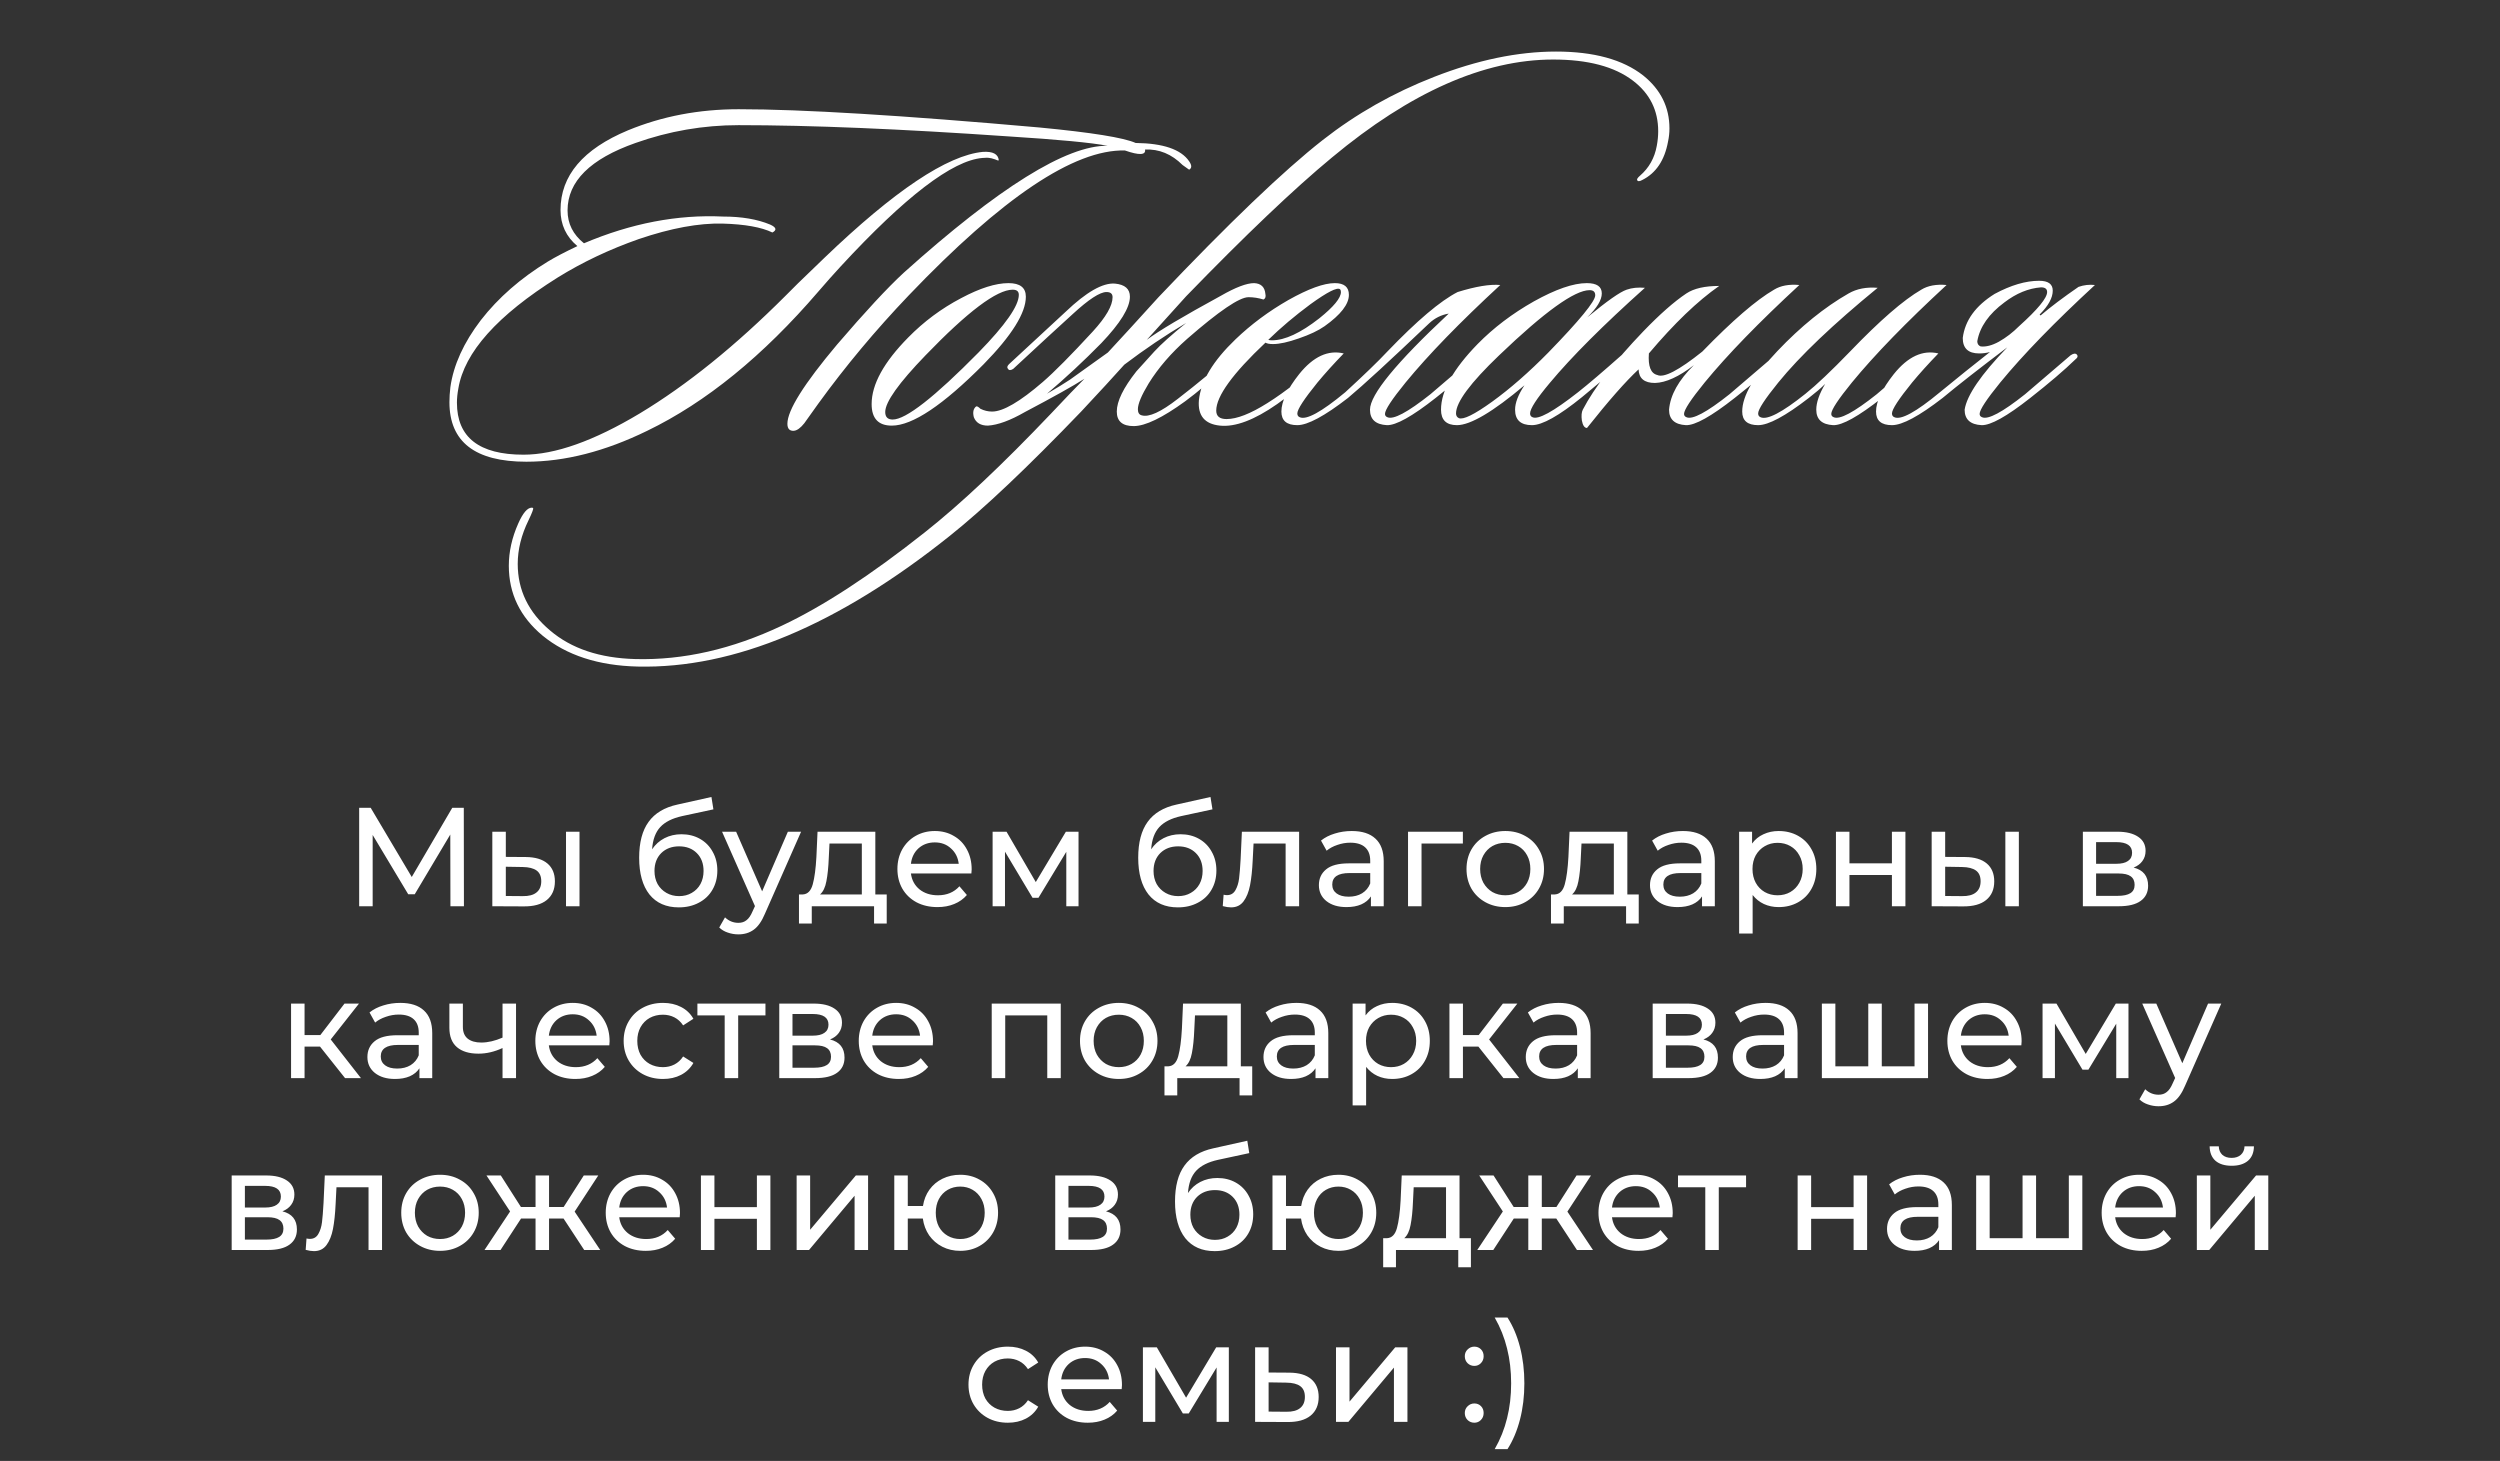
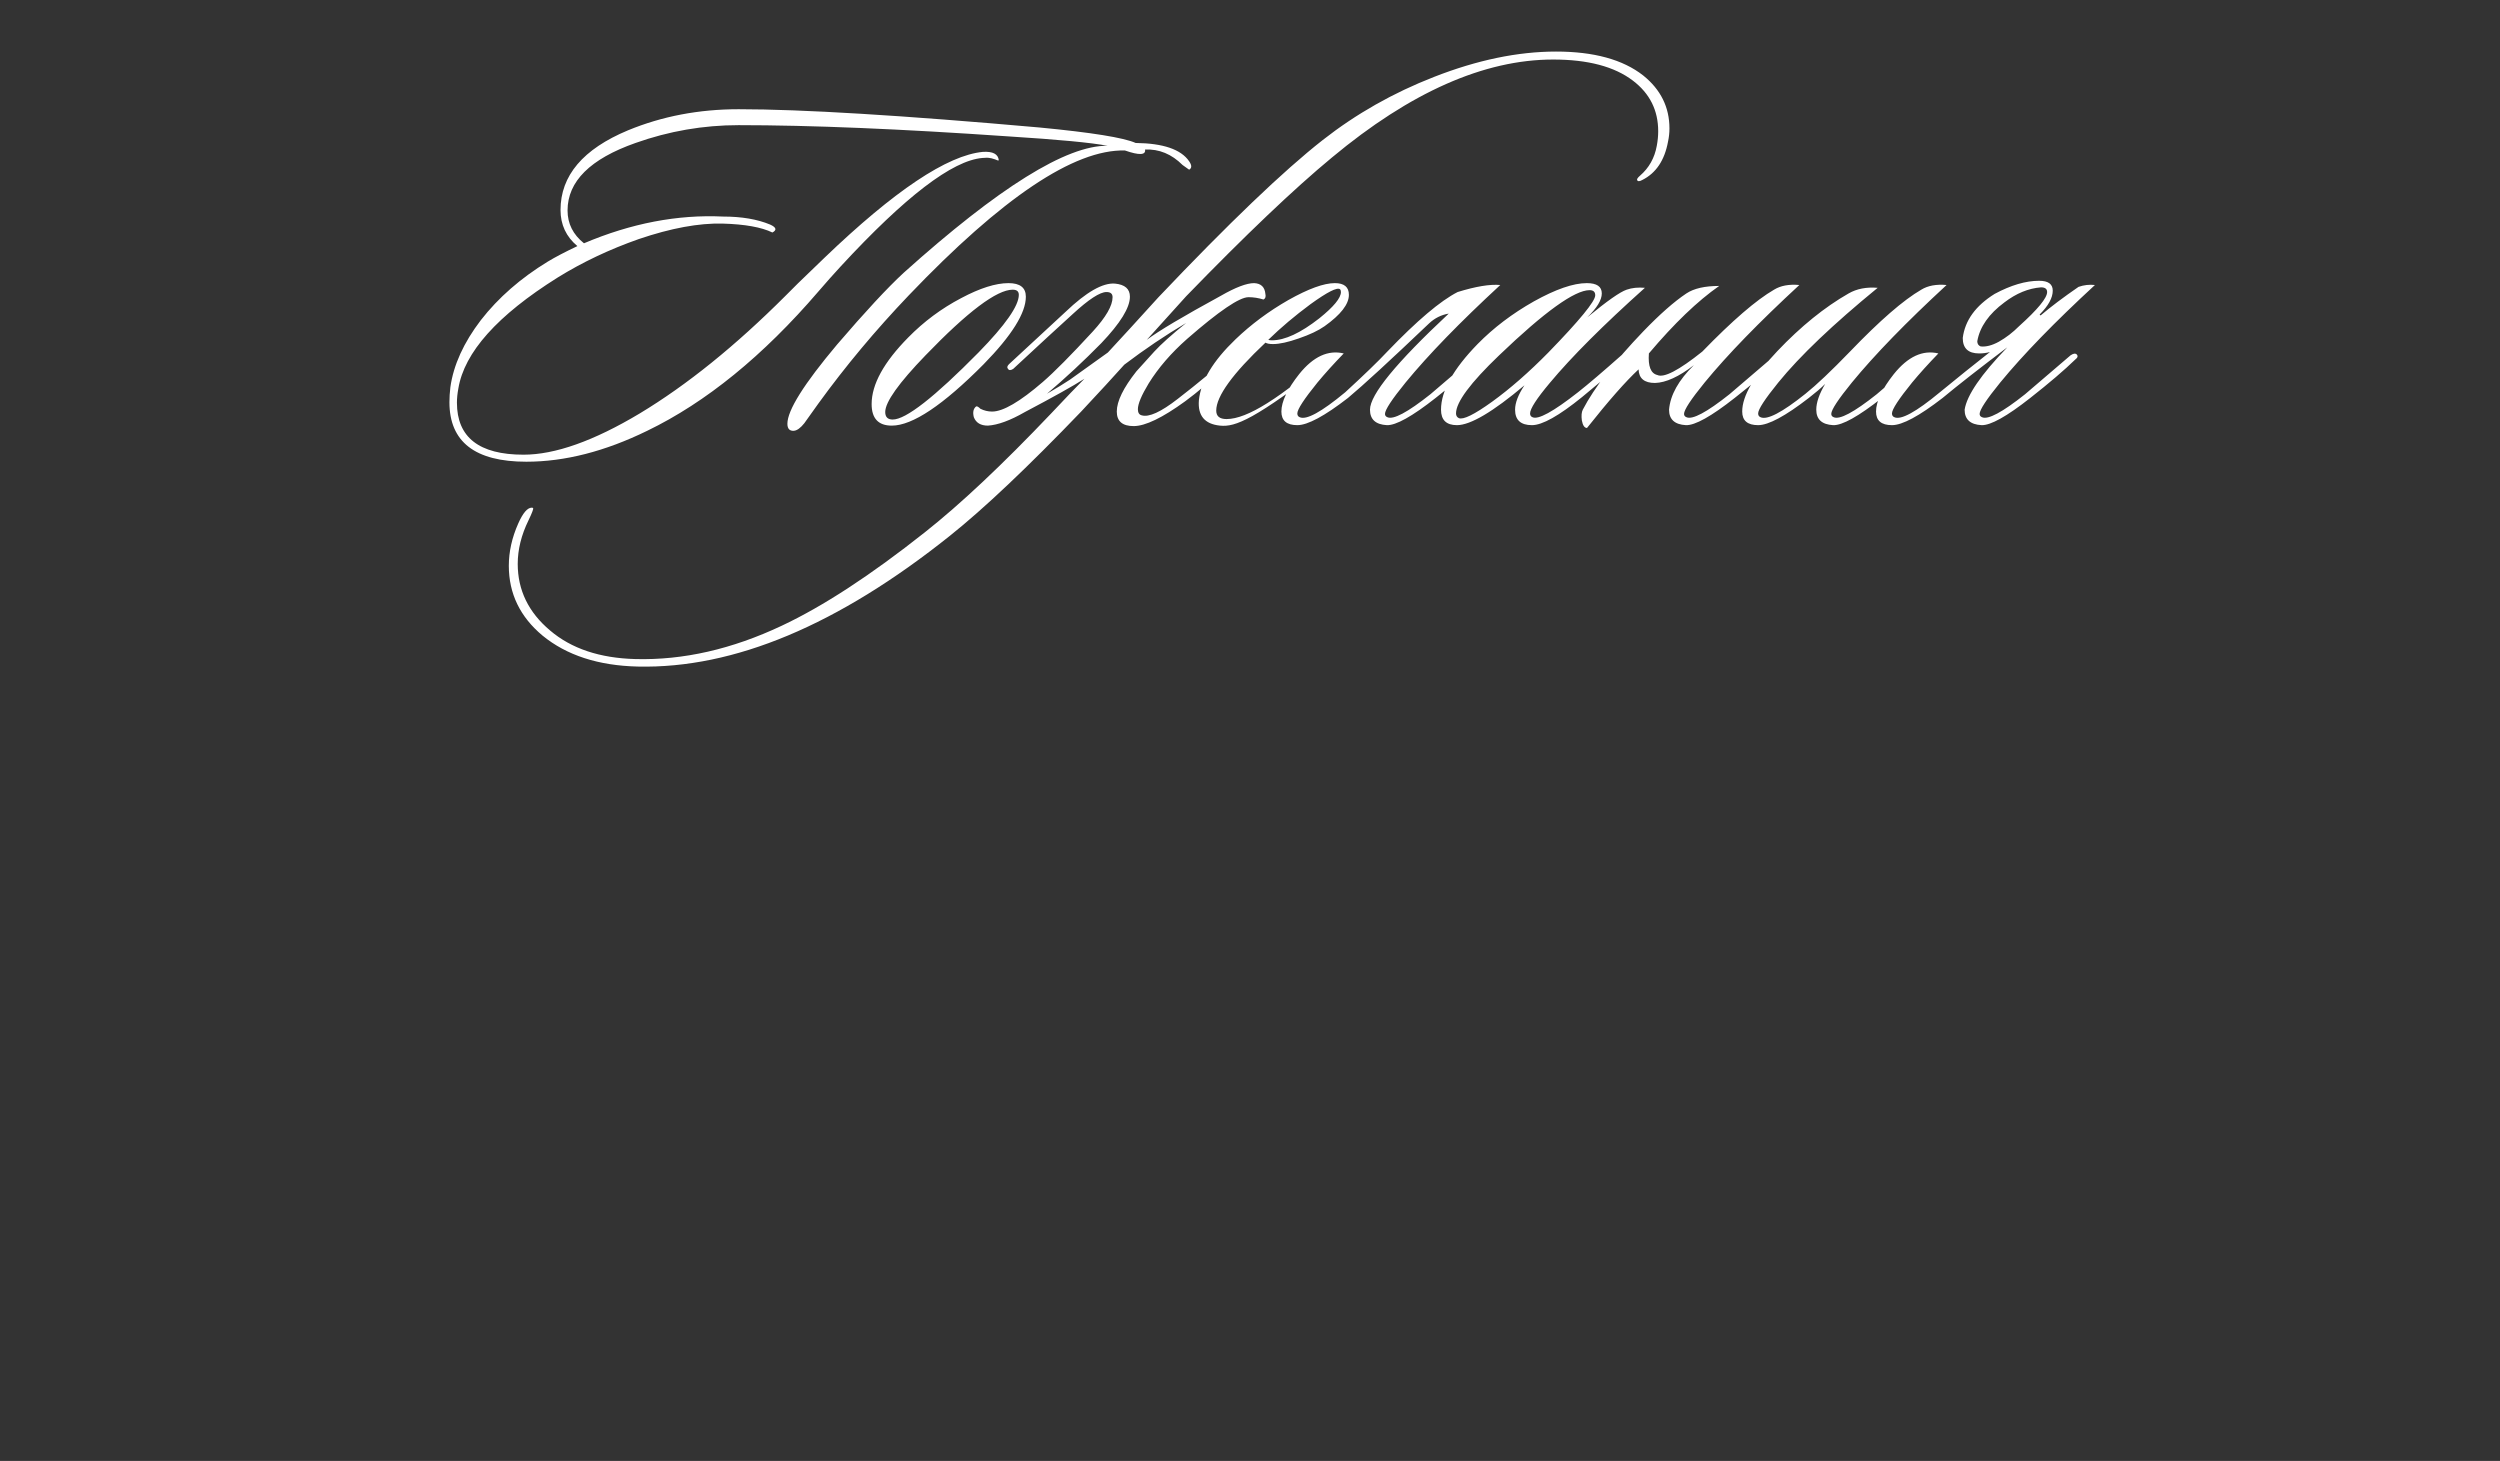
<svg xmlns="http://www.w3.org/2000/svg" width="320" height="187" viewBox="0 0 320 187" fill="none">
  <rect x="0" y="0" width="320" height="187" fill="#333333" stroke="none" />
-   <path d="M57.655 116L57.637 106.82L53.083 114.47H52.255L47.701 106.874V116H45.973V103.4H47.449L52.705 112.256L57.889 103.4H59.365L59.383 116H57.655ZM67.319 109.7C68.519 109.712 69.437 109.988 70.073 110.528C70.709 111.068 71.027 111.83 71.027 112.814C71.027 113.846 70.679 114.644 69.983 115.208C69.299 115.76 68.315 116.03 67.031 116.018L63.017 116V106.46H64.745V109.682L67.319 109.7ZM72.449 106.46H74.177V116H72.449V106.46ZM66.905 114.704C67.685 114.716 68.273 114.56 68.669 114.236C69.077 113.912 69.281 113.432 69.281 112.796C69.281 112.172 69.083 111.716 68.687 111.428C68.291 111.14 67.697 110.99 66.905 110.978L64.745 110.942V114.686L66.905 114.704ZM87.23 106.784C88.118 106.784 88.91 106.982 89.606 107.378C90.302 107.774 90.842 108.326 91.226 109.034C91.622 109.73 91.82 110.528 91.82 111.428C91.82 112.352 91.61 113.174 91.19 113.894C90.782 114.602 90.2 115.154 89.444 115.55C88.7 115.946 87.848 116.144 86.888 116.144C85.268 116.144 84.014 115.592 83.126 114.488C82.25 113.372 81.812 111.806 81.812 109.79C81.812 107.834 82.214 106.304 83.018 105.2C83.822 104.084 85.052 103.346 86.708 102.986L91.064 102.014L91.316 103.598L87.302 104.462C86.054 104.738 85.124 105.206 84.512 105.866C83.9 106.526 83.552 107.474 83.468 108.71C83.876 108.098 84.404 107.624 85.052 107.288C85.7 106.952 86.426 106.784 87.23 106.784ZM86.924 114.704C87.536 114.704 88.076 114.566 88.544 114.29C89.024 114.014 89.396 113.636 89.66 113.156C89.924 112.664 90.056 112.106 90.056 111.482C90.056 110.534 89.768 109.772 89.192 109.196C88.616 108.62 87.86 108.332 86.924 108.332C85.988 108.332 85.226 108.62 84.638 109.196C84.062 109.772 83.774 110.534 83.774 111.482C83.774 112.106 83.906 112.664 84.17 113.156C84.446 113.636 84.824 114.014 85.304 114.29C85.784 114.566 86.324 114.704 86.924 114.704ZM102.539 106.46L97.913 116.954C97.505 117.926 97.025 118.61 96.473 119.006C95.933 119.402 95.279 119.6 94.511 119.6C94.043 119.6 93.587 119.522 93.143 119.366C92.711 119.222 92.351 119.006 92.063 118.718L92.801 117.422C93.293 117.89 93.863 118.124 94.511 118.124C94.931 118.124 95.279 118.01 95.555 117.782C95.843 117.566 96.101 117.188 96.329 116.648L96.635 115.982L92.423 106.46H94.223L97.553 114.092L100.847 106.46H102.539ZM113.5 114.488V118.214H111.88V116H103.906V118.214H102.268V114.488H102.772C103.384 114.452 103.804 114.02 104.032 113.192C104.26 112.364 104.416 111.194 104.5 109.682L104.644 106.46H112.042V114.488H113.5ZM106.084 109.808C106.036 111.008 105.934 112.004 105.778 112.796C105.634 113.576 105.364 114.14 104.968 114.488H110.314V107.972H106.174L106.084 109.808ZM124.373 111.284C124.373 111.416 124.361 111.59 124.337 111.806H116.597C116.705 112.646 117.071 113.324 117.695 113.84C118.331 114.344 119.117 114.596 120.053 114.596C121.193 114.596 122.111 114.212 122.807 113.444L123.761 114.56C123.329 115.064 122.789 115.448 122.141 115.712C121.505 115.976 120.791 116.108 119.999 116.108C118.991 116.108 118.097 115.904 117.317 115.496C116.537 115.076 115.931 114.494 115.499 113.75C115.079 113.006 114.869 112.166 114.869 111.23C114.869 110.306 115.073 109.472 115.481 108.728C115.901 107.984 116.471 107.408 117.191 107C117.923 106.58 118.745 106.37 119.657 106.37C120.569 106.37 121.379 106.58 122.087 107C122.807 107.408 123.365 107.984 123.761 108.728C124.169 109.472 124.373 110.324 124.373 111.284ZM119.657 107.828C118.829 107.828 118.133 108.08 117.569 108.584C117.017 109.088 116.693 109.748 116.597 110.564H122.717C122.621 109.76 122.291 109.106 121.727 108.602C121.175 108.086 120.485 107.828 119.657 107.828ZM138.052 106.46V116H136.486V109.034L132.922 114.92H132.166L128.638 109.016V116H127.054V106.46H128.836L132.58 112.904L136.432 106.46H138.052ZM151.109 106.784C151.997 106.784 152.789 106.982 153.485 107.378C154.181 107.774 154.721 108.326 155.105 109.034C155.501 109.73 155.699 110.528 155.699 111.428C155.699 112.352 155.489 113.174 155.069 113.894C154.661 114.602 154.079 115.154 153.323 115.55C152.579 115.946 151.727 116.144 150.767 116.144C149.147 116.144 147.893 115.592 147.005 114.488C146.129 113.372 145.691 111.806 145.691 109.79C145.691 107.834 146.093 106.304 146.897 105.2C147.701 104.084 148.931 103.346 150.587 102.986L154.943 102.014L155.195 103.598L151.181 104.462C149.933 104.738 149.003 105.206 148.391 105.866C147.779 106.526 147.431 107.474 147.347 108.71C147.755 108.098 148.283 107.624 148.931 107.288C149.579 106.952 150.305 106.784 151.109 106.784ZM150.803 114.704C151.415 114.704 151.955 114.566 152.423 114.29C152.903 114.014 153.275 113.636 153.539 113.156C153.803 112.664 153.935 112.106 153.935 111.482C153.935 110.534 153.647 109.772 153.071 109.196C152.495 108.62 151.739 108.332 150.803 108.332C149.867 108.332 149.105 108.62 148.517 109.196C147.941 109.772 147.653 110.534 147.653 111.482C147.653 112.106 147.785 112.664 148.049 113.156C148.325 113.636 148.703 114.014 149.183 114.29C149.663 114.566 150.203 114.704 150.803 114.704ZM166.287 106.46V116H164.559V107.972H160.455L160.347 110.096C160.287 111.38 160.173 112.454 160.005 113.318C159.837 114.17 159.561 114.854 159.177 115.37C158.793 115.886 158.259 116.144 157.575 116.144C157.263 116.144 156.909 116.09 156.513 115.982L156.621 114.524C156.777 114.56 156.921 114.578 157.053 114.578C157.533 114.578 157.893 114.368 158.133 113.948C158.373 113.528 158.529 113.03 158.601 112.454C158.673 111.878 158.739 111.056 158.799 109.988L158.961 106.46H166.287ZM173.03 106.37C174.35 106.37 175.358 106.694 176.054 107.342C176.762 107.99 177.116 108.956 177.116 110.24V116H175.478V114.74C175.19 115.184 174.776 115.526 174.236 115.766C173.708 115.994 173.078 116.108 172.346 116.108C171.278 116.108 170.42 115.85 169.772 115.334C169.136 114.818 168.818 114.14 168.818 113.3C168.818 112.46 169.124 111.788 169.736 111.284C170.348 110.768 171.32 110.51 172.652 110.51H175.388V110.168C175.388 109.424 175.172 108.854 174.74 108.458C174.308 108.062 173.672 107.864 172.832 107.864C172.268 107.864 171.716 107.96 171.176 108.152C170.636 108.332 170.18 108.578 169.808 108.89L169.088 107.594C169.58 107.198 170.168 106.898 170.852 106.694C171.536 106.478 172.262 106.37 173.03 106.37ZM172.634 114.776C173.294 114.776 173.864 114.632 174.344 114.344C174.824 114.044 175.172 113.624 175.388 113.084V111.752H172.724C171.26 111.752 170.528 112.244 170.528 113.228C170.528 113.708 170.714 114.086 171.086 114.362C171.458 114.638 171.974 114.776 172.634 114.776ZM187.248 107.972H181.956V116H180.228V106.46H187.248V107.972ZM192.681 116.108C191.733 116.108 190.881 115.898 190.125 115.478C189.369 115.058 188.775 114.482 188.343 113.75C187.923 113.006 187.713 112.166 187.713 111.23C187.713 110.294 187.923 109.46 188.343 108.728C188.775 107.984 189.369 107.408 190.125 107C190.881 106.58 191.733 106.37 192.681 106.37C193.629 106.37 194.475 106.58 195.219 107C195.975 107.408 196.563 107.984 196.983 108.728C197.415 109.46 197.631 110.294 197.631 111.23C197.631 112.166 197.415 113.006 196.983 113.75C196.563 114.482 195.975 115.058 195.219 115.478C194.475 115.898 193.629 116.108 192.681 116.108ZM192.681 114.596C193.293 114.596 193.839 114.458 194.319 114.182C194.811 113.894 195.195 113.498 195.471 112.994C195.747 112.478 195.885 111.89 195.885 111.23C195.885 110.57 195.747 109.988 195.471 109.484C195.195 108.968 194.811 108.572 194.319 108.296C193.839 108.02 193.293 107.882 192.681 107.882C192.069 107.882 191.517 108.02 191.025 108.296C190.545 108.572 190.161 108.968 189.873 109.484C189.597 109.988 189.459 110.57 189.459 111.23C189.459 111.89 189.597 112.478 189.873 112.994C190.161 113.498 190.545 113.894 191.025 114.182C191.517 114.458 192.069 114.596 192.681 114.596ZM209.758 114.488V118.214H208.138V116H200.164V118.214H198.526V114.488H199.03C199.642 114.452 200.062 114.02 200.29 113.192C200.518 112.364 200.674 111.194 200.758 109.682L200.902 106.46H208.3V114.488H209.758ZM202.342 109.808C202.294 111.008 202.192 112.004 202.036 112.796C201.892 113.576 201.622 114.14 201.226 114.488H206.572V107.972H202.432L202.342 109.808ZM215.411 106.37C216.731 106.37 217.739 106.694 218.435 107.342C219.143 107.99 219.497 108.956 219.497 110.24V116H217.859V114.74C217.571 115.184 217.157 115.526 216.617 115.766C216.089 115.994 215.459 116.108 214.727 116.108C213.659 116.108 212.801 115.85 212.153 115.334C211.517 114.818 211.199 114.14 211.199 113.3C211.199 112.46 211.505 111.788 212.117 111.284C212.729 110.768 213.701 110.51 215.033 110.51H217.769V110.168C217.769 109.424 217.553 108.854 217.121 108.458C216.689 108.062 216.053 107.864 215.213 107.864C214.649 107.864 214.097 107.96 213.557 108.152C213.017 108.332 212.561 108.578 212.189 108.89L211.469 107.594C211.961 107.198 212.549 106.898 213.233 106.694C213.917 106.478 214.643 106.37 215.411 106.37ZM215.015 114.776C215.675 114.776 216.245 114.632 216.725 114.344C217.205 114.044 217.553 113.624 217.769 113.084V111.752H215.105C213.641 111.752 212.909 112.244 212.909 113.228C212.909 113.708 213.095 114.086 213.467 114.362C213.839 114.638 214.355 114.776 215.015 114.776ZM227.667 106.37C228.591 106.37 229.419 106.574 230.151 106.982C230.883 107.39 231.453 107.96 231.861 108.692C232.281 109.424 232.491 110.27 232.491 111.23C232.491 112.19 232.281 113.042 231.861 113.786C231.453 114.518 230.883 115.088 230.151 115.496C229.419 115.904 228.591 116.108 227.667 116.108C226.983 116.108 226.353 115.976 225.777 115.712C225.213 115.448 224.733 115.064 224.337 114.56V119.492H222.609V106.46H224.265V107.972C224.649 107.444 225.135 107.048 225.723 106.784C226.311 106.508 226.959 106.37 227.667 106.37ZM227.523 114.596C228.135 114.596 228.681 114.458 229.161 114.182C229.653 113.894 230.037 113.498 230.313 112.994C230.601 112.478 230.745 111.89 230.745 111.23C230.745 110.57 230.601 109.988 230.313 109.484C230.037 108.968 229.653 108.572 229.161 108.296C228.681 108.02 228.135 107.882 227.523 107.882C226.923 107.882 226.377 108.026 225.885 108.314C225.405 108.59 225.021 108.98 224.733 109.484C224.457 109.988 224.319 110.57 224.319 111.23C224.319 111.89 224.457 112.478 224.733 112.994C225.009 113.498 225.393 113.894 225.885 114.182C226.377 114.458 226.923 114.596 227.523 114.596ZM235.001 106.46H236.729V110.51H242.165V106.46H243.893V116H242.165V112.004H236.729V116H235.001V106.46ZM251.555 109.7C252.755 109.712 253.673 109.988 254.309 110.528C254.945 111.068 255.263 111.83 255.263 112.814C255.263 113.846 254.915 114.644 254.219 115.208C253.535 115.76 252.551 116.03 251.267 116.018L247.253 116V106.46H248.981V109.682L251.555 109.7ZM256.685 106.46H258.413V116H256.685V106.46ZM251.141 114.704C251.921 114.716 252.509 114.56 252.905 114.236C253.313 113.912 253.517 113.432 253.517 112.796C253.517 112.172 253.319 111.716 252.923 111.428C252.527 111.14 251.933 110.99 251.141 110.978L248.981 110.942V114.686L251.141 114.704ZM273.105 111.05C274.341 111.362 274.959 112.136 274.959 113.372C274.959 114.212 274.641 114.86 274.005 115.316C273.381 115.772 272.445 116 271.197 116H266.607V106.46H271.035C272.163 106.46 273.045 106.676 273.681 107.108C274.317 107.528 274.635 108.128 274.635 108.908C274.635 109.412 274.497 109.85 274.221 110.222C273.957 110.582 273.585 110.858 273.105 111.05ZM268.299 110.564H270.891C271.551 110.564 272.049 110.444 272.385 110.204C272.733 109.964 272.907 109.616 272.907 109.16C272.907 108.248 272.235 107.792 270.891 107.792H268.299V110.564ZM271.071 114.668C271.791 114.668 272.331 114.554 272.691 114.326C273.051 114.098 273.231 113.744 273.231 113.264C273.231 112.772 273.063 112.406 272.727 112.166C272.403 111.926 271.887 111.806 271.179 111.806H268.299V114.668H271.071ZM40.964 133.968H38.984V138H37.256V128.46H38.984V132.492H41L44.096 128.46H45.95L42.332 133.05L46.202 138H44.168L40.964 133.968ZM51.24 128.37C52.56 128.37 53.568 128.694 54.264 129.342C54.972 129.99 55.326 130.956 55.326 132.24V138H53.688V136.74C53.4 137.184 52.986 137.526 52.446 137.766C51.918 137.994 51.288 138.108 50.556 138.108C49.488 138.108 48.63 137.85 47.982 137.334C47.346 136.818 47.028 136.14 47.028 135.3C47.028 134.46 47.334 133.788 47.946 133.284C48.558 132.768 49.53 132.51 50.862 132.51H53.598V132.168C53.598 131.424 53.382 130.854 52.95 130.458C52.518 130.062 51.882 129.864 51.042 129.864C50.478 129.864 49.926 129.96 49.386 130.152C48.846 130.332 48.39 130.578 48.018 130.89L47.298 129.594C47.79 129.198 48.378 128.898 49.062 128.694C49.746 128.478 50.472 128.37 51.24 128.37ZM50.844 136.776C51.504 136.776 52.074 136.632 52.554 136.344C53.034 136.044 53.382 135.624 53.598 135.084V133.752H50.934C49.47 133.752 48.738 134.244 48.738 135.228C48.738 135.708 48.924 136.086 49.296 136.362C49.668 136.638 50.184 136.776 50.844 136.776ZM66.052 128.46V138H64.324V134.148C63.292 134.628 62.266 134.868 61.246 134.868C60.058 134.868 59.14 134.592 58.492 134.04C57.844 133.488 57.52 132.66 57.52 131.556V128.46H59.248V131.448C59.248 132.108 59.452 132.606 59.86 132.942C60.28 133.278 60.862 133.446 61.606 133.446C62.446 133.446 63.352 133.236 64.324 132.816V128.46H66.052ZM78.028 133.284C78.028 133.416 78.016 133.59 77.992 133.806H70.252C70.36 134.646 70.726 135.324 71.35 135.84C71.986 136.344 72.772 136.596 73.708 136.596C74.848 136.596 75.766 136.212 76.462 135.444L77.416 136.56C76.984 137.064 76.444 137.448 75.796 137.712C75.16 137.976 74.446 138.108 73.654 138.108C72.646 138.108 71.752 137.904 70.972 137.496C70.192 137.076 69.586 136.494 69.154 135.75C68.734 135.006 68.524 134.166 68.524 133.23C68.524 132.306 68.728 131.472 69.136 130.728C69.556 129.984 70.126 129.408 70.846 129C71.578 128.58 72.4 128.37 73.312 128.37C74.224 128.37 75.034 128.58 75.742 129C76.462 129.408 77.02 129.984 77.416 130.728C77.824 131.472 78.028 132.324 78.028 133.284ZM73.312 129.828C72.484 129.828 71.788 130.08 71.224 130.584C70.672 131.088 70.348 131.748 70.252 132.564H76.372C76.276 131.76 75.946 131.106 75.382 130.602C74.83 130.086 74.14 129.828 73.312 129.828ZM84.867 138.108C83.895 138.108 83.025 137.898 82.257 137.478C81.501 137.058 80.907 136.482 80.475 135.75C80.043 135.006 79.827 134.166 79.827 133.23C79.827 132.294 80.043 131.46 80.475 130.728C80.907 129.984 81.501 129.408 82.257 129C83.025 128.58 83.895 128.37 84.867 128.37C85.731 128.37 86.499 128.544 87.171 128.892C87.855 129.24 88.383 129.744 88.755 130.404L87.441 131.25C87.141 130.794 86.769 130.452 86.325 130.224C85.881 129.996 85.389 129.882 84.849 129.882C84.225 129.882 83.661 130.02 83.157 130.296C82.665 130.572 82.275 130.968 81.987 131.484C81.711 131.988 81.573 132.57 81.573 133.23C81.573 133.902 81.711 134.496 81.987 135.012C82.275 135.516 82.665 135.906 83.157 136.182C83.661 136.458 84.225 136.596 84.849 136.596C85.389 136.596 85.881 136.482 86.325 136.254C86.769 136.026 87.141 135.684 87.441 135.228L88.755 136.056C88.383 136.716 87.855 137.226 87.171 137.586C86.499 137.934 85.731 138.108 84.867 138.108ZM97.979 129.972H94.487V138H92.759V129.972H89.267V128.46H97.979V129.972ZM106.244 133.05C107.48 133.362 108.098 134.136 108.098 135.372C108.098 136.212 107.78 136.86 107.144 137.316C106.52 137.772 105.584 138 104.336 138H99.746V128.46H104.174C105.302 128.46 106.184 128.676 106.82 129.108C107.456 129.528 107.774 130.128 107.774 130.908C107.774 131.412 107.636 131.85 107.36 132.222C107.096 132.582 106.724 132.858 106.244 133.05ZM101.438 132.564H104.03C104.69 132.564 105.188 132.444 105.524 132.204C105.872 131.964 106.046 131.616 106.046 131.16C106.046 130.248 105.374 129.792 104.03 129.792H101.438V132.564ZM104.21 136.668C104.93 136.668 105.47 136.554 105.83 136.326C106.19 136.098 106.37 135.744 106.37 135.264C106.37 134.772 106.202 134.406 105.866 134.166C105.542 133.926 105.026 133.806 104.318 133.806H101.438V136.668H104.21ZM119.425 133.284C119.425 133.416 119.413 133.59 119.389 133.806H111.649C111.757 134.646 112.123 135.324 112.747 135.84C113.383 136.344 114.169 136.596 115.105 136.596C116.245 136.596 117.163 136.212 117.859 135.444L118.813 136.56C118.381 137.064 117.841 137.448 117.193 137.712C116.557 137.976 115.843 138.108 115.051 138.108C114.043 138.108 113.149 137.904 112.369 137.496C111.589 137.076 110.983 136.494 110.551 135.75C110.131 135.006 109.921 134.166 109.921 133.23C109.921 132.306 110.125 131.472 110.533 130.728C110.953 129.984 111.523 129.408 112.243 129C112.975 128.58 113.797 128.37 114.709 128.37C115.621 128.37 116.431 128.58 117.139 129C117.859 129.408 118.417 129.984 118.813 130.728C119.221 131.472 119.425 132.324 119.425 133.284ZM114.709 129.828C113.881 129.828 113.185 130.08 112.621 130.584C112.069 131.088 111.745 131.748 111.649 132.564H117.769C117.673 131.76 117.343 131.106 116.779 130.602C116.227 130.086 115.537 129.828 114.709 129.828ZM135.778 128.46V138H134.05V129.972H128.668V138H126.94V128.46H135.778ZM143.207 138.108C142.259 138.108 141.407 137.898 140.651 137.478C139.895 137.058 139.301 136.482 138.869 135.75C138.449 135.006 138.239 134.166 138.239 133.23C138.239 132.294 138.449 131.46 138.869 130.728C139.301 129.984 139.895 129.408 140.651 129C141.407 128.58 142.259 128.37 143.207 128.37C144.155 128.37 145.001 128.58 145.745 129C146.501 129.408 147.089 129.984 147.509 130.728C147.941 131.46 148.157 132.294 148.157 133.23C148.157 134.166 147.941 135.006 147.509 135.75C147.089 136.482 146.501 137.058 145.745 137.478C145.001 137.898 144.155 138.108 143.207 138.108ZM143.207 136.596C143.819 136.596 144.365 136.458 144.845 136.182C145.337 135.894 145.721 135.498 145.997 134.994C146.273 134.478 146.411 133.89 146.411 133.23C146.411 132.57 146.273 131.988 145.997 131.484C145.721 130.968 145.337 130.572 144.845 130.296C144.365 130.02 143.819 129.882 143.207 129.882C142.595 129.882 142.043 130.02 141.551 130.296C141.071 130.572 140.687 130.968 140.399 131.484C140.123 131.988 139.985 132.57 139.985 133.23C139.985 133.89 140.123 134.478 140.399 134.994C140.687 135.498 141.071 135.894 141.551 136.182C142.043 136.458 142.595 136.596 143.207 136.596ZM160.284 136.488V140.214H158.664V138H150.69V140.214H149.052V136.488H149.556C150.168 136.452 150.588 136.02 150.816 135.192C151.044 134.364 151.2 133.194 151.284 131.682L151.428 128.46H158.826V136.488H160.284ZM152.868 131.808C152.82 133.008 152.718 134.004 152.562 134.796C152.418 135.576 152.148 136.14 151.752 136.488H157.098V129.972H152.958L152.868 131.808ZM165.937 128.37C167.257 128.37 168.265 128.694 168.961 129.342C169.669 129.99 170.023 130.956 170.023 132.24V138H168.385V136.74C168.097 137.184 167.683 137.526 167.143 137.766C166.615 137.994 165.985 138.108 165.253 138.108C164.185 138.108 163.327 137.85 162.679 137.334C162.043 136.818 161.725 136.14 161.725 135.3C161.725 134.46 162.031 133.788 162.643 133.284C163.255 132.768 164.227 132.51 165.559 132.51H168.295V132.168C168.295 131.424 168.079 130.854 167.647 130.458C167.215 130.062 166.579 129.864 165.739 129.864C165.175 129.864 164.623 129.96 164.083 130.152C163.543 130.332 163.087 130.578 162.715 130.89L161.995 129.594C162.487 129.198 163.075 128.898 163.759 128.694C164.443 128.478 165.169 128.37 165.937 128.37ZM165.541 136.776C166.201 136.776 166.771 136.632 167.251 136.344C167.731 136.044 168.079 135.624 168.295 135.084V133.752H165.631C164.167 133.752 163.435 134.244 163.435 135.228C163.435 135.708 163.621 136.086 163.993 136.362C164.365 136.638 164.881 136.776 165.541 136.776ZM178.193 128.37C179.117 128.37 179.945 128.574 180.677 128.982C181.409 129.39 181.979 129.96 182.387 130.692C182.807 131.424 183.017 132.27 183.017 133.23C183.017 134.19 182.807 135.042 182.387 135.786C181.979 136.518 181.409 137.088 180.677 137.496C179.945 137.904 179.117 138.108 178.193 138.108C177.509 138.108 176.879 137.976 176.303 137.712C175.739 137.448 175.259 137.064 174.863 136.56V141.492H173.135V128.46H174.791V129.972C175.175 129.444 175.661 129.048 176.249 128.784C176.837 128.508 177.485 128.37 178.193 128.37ZM178.049 136.596C178.661 136.596 179.207 136.458 179.687 136.182C180.179 135.894 180.563 135.498 180.839 134.994C181.127 134.478 181.271 133.89 181.271 133.23C181.271 132.57 181.127 131.988 180.839 131.484C180.563 130.968 180.179 130.572 179.687 130.296C179.207 130.02 178.661 129.882 178.049 129.882C177.449 129.882 176.903 130.026 176.411 130.314C175.931 130.59 175.547 130.98 175.259 131.484C174.983 131.988 174.845 132.57 174.845 133.23C174.845 133.89 174.983 134.478 175.259 134.994C175.535 135.498 175.919 135.894 176.411 136.182C176.903 136.458 177.449 136.596 178.049 136.596ZM189.236 133.968H187.256V138H185.528V128.46H187.256V132.492H189.272L192.368 128.46H194.222L190.604 133.05L194.474 138H192.44L189.236 133.968ZM199.512 128.37C200.832 128.37 201.84 128.694 202.536 129.342C203.244 129.99 203.598 130.956 203.598 132.24V138H201.96V136.74C201.672 137.184 201.258 137.526 200.718 137.766C200.19 137.994 199.56 138.108 198.828 138.108C197.76 138.108 196.902 137.85 196.254 137.334C195.618 136.818 195.3 136.14 195.3 135.3C195.3 134.46 195.606 133.788 196.218 133.284C196.83 132.768 197.802 132.51 199.134 132.51H201.87V132.168C201.87 131.424 201.654 130.854 201.222 130.458C200.79 130.062 200.154 129.864 199.314 129.864C198.75 129.864 198.198 129.96 197.658 130.152C197.118 130.332 196.662 130.578 196.29 130.89L195.57 129.594C196.062 129.198 196.65 128.898 197.334 128.694C198.018 128.478 198.744 128.37 199.512 128.37ZM199.116 136.776C199.776 136.776 200.346 136.632 200.826 136.344C201.306 136.044 201.654 135.624 201.87 135.084V133.752H199.206C197.742 133.752 197.01 134.244 197.01 135.228C197.01 135.708 197.196 136.086 197.568 136.362C197.94 136.638 198.456 136.776 199.116 136.776ZM218.041 133.05C219.277 133.362 219.895 134.136 219.895 135.372C219.895 136.212 219.577 136.86 218.941 137.316C218.317 137.772 217.381 138 216.133 138H211.543V128.46H215.971C217.099 128.46 217.981 128.676 218.617 129.108C219.253 129.528 219.571 130.128 219.571 130.908C219.571 131.412 219.433 131.85 219.157 132.222C218.893 132.582 218.521 132.858 218.041 133.05ZM213.235 132.564H215.827C216.487 132.564 216.985 132.444 217.321 132.204C217.669 131.964 217.843 131.616 217.843 131.16C217.843 130.248 217.171 129.792 215.827 129.792H213.235V132.564ZM216.007 136.668C216.727 136.668 217.267 136.554 217.627 136.326C217.987 136.098 218.167 135.744 218.167 135.264C218.167 134.772 217.999 134.406 217.663 134.166C217.339 133.926 216.823 133.806 216.115 133.806H213.235V136.668H216.007ZM226.002 128.37C227.322 128.37 228.33 128.694 229.026 129.342C229.734 129.99 230.088 130.956 230.088 132.24V138H228.45V136.74C228.162 137.184 227.748 137.526 227.208 137.766C226.68 137.994 226.05 138.108 225.318 138.108C224.25 138.108 223.392 137.85 222.744 137.334C222.108 136.818 221.79 136.14 221.79 135.3C221.79 134.46 222.096 133.788 222.708 133.284C223.32 132.768 224.292 132.51 225.624 132.51H228.36V132.168C228.36 131.424 228.144 130.854 227.712 130.458C227.28 130.062 226.644 129.864 225.804 129.864C225.24 129.864 224.688 129.96 224.148 130.152C223.608 130.332 223.152 130.578 222.78 130.89L222.06 129.594C222.552 129.198 223.14 128.898 223.824 128.694C224.508 128.478 225.234 128.37 226.002 128.37ZM225.606 136.776C226.266 136.776 226.836 136.632 227.316 136.344C227.796 136.044 228.144 135.624 228.36 135.084V133.752H225.696C224.232 133.752 223.5 134.244 223.5 135.228C223.5 135.708 223.686 136.086 224.058 136.362C224.43 136.638 224.946 136.776 225.606 136.776ZM246.789 128.46V138H233.199V128.46H234.927V136.488H239.139V128.46H240.867V136.488H245.061V128.46H246.789ZM258.767 133.284C258.767 133.416 258.755 133.59 258.731 133.806H250.991C251.099 134.646 251.465 135.324 252.089 135.84C252.725 136.344 253.511 136.596 254.447 136.596C255.587 136.596 256.505 136.212 257.201 135.444L258.155 136.56C257.723 137.064 257.183 137.448 256.535 137.712C255.899 137.976 255.185 138.108 254.393 138.108C253.385 138.108 252.491 137.904 251.711 137.496C250.931 137.076 250.325 136.494 249.893 135.75C249.473 135.006 249.263 134.166 249.263 133.23C249.263 132.306 249.467 131.472 249.875 130.728C250.295 129.984 250.865 129.408 251.585 129C252.317 128.58 253.139 128.37 254.051 128.37C254.963 128.37 255.773 128.58 256.481 129C257.201 129.408 257.759 129.984 258.155 130.728C258.563 131.472 258.767 132.324 258.767 133.284ZM254.051 129.828C253.223 129.828 252.527 130.08 251.963 130.584C251.411 131.088 251.087 131.748 250.991 132.564H257.111C257.015 131.76 256.685 131.106 256.121 130.602C255.569 130.086 254.879 129.828 254.051 129.828ZM272.445 128.46V138H270.879V131.034L267.315 136.92H266.559L263.031 131.016V138H261.447V128.46H263.229L266.973 134.904L270.825 128.46H272.445ZM284.323 128.46L279.697 138.954C279.289 139.926 278.809 140.61 278.257 141.006C277.717 141.402 277.063 141.6 276.295 141.6C275.827 141.6 275.371 141.522 274.927 141.366C274.495 141.222 274.135 141.006 273.847 140.718L274.585 139.422C275.077 139.89 275.647 140.124 276.295 140.124C276.715 140.124 277.063 140.01 277.339 139.782C277.627 139.566 277.885 139.188 278.113 138.648L278.419 137.982L274.207 128.46H276.007L279.337 136.092L282.631 128.46H284.323ZM36.151 155.05C37.388 155.362 38.005 156.136 38.005 157.372C38.005 158.212 37.688 158.86 37.051 159.316C36.428 159.772 35.492 160 34.243 160H29.654V150.46H34.081C35.209 150.46 36.092 150.676 36.727 151.108C37.364 151.528 37.681 152.128 37.681 152.908C37.681 153.412 37.544 153.85 37.267 154.222C37.004 154.582 36.632 154.858 36.151 155.05ZM31.346 154.564H33.938C34.597 154.564 35.096 154.444 35.431 154.204C35.779 153.964 35.953 153.616 35.953 153.16C35.953 152.248 35.282 151.792 33.938 151.792H31.346V154.564ZM34.117 158.668C34.837 158.668 35.377 158.554 35.737 158.326C36.097 158.098 36.278 157.744 36.278 157.264C36.278 156.772 36.109 156.406 35.773 156.166C35.45 155.926 34.934 155.806 34.225 155.806H31.346V158.668H34.117ZM48.9 150.46V160H47.172V151.972H43.068L42.96 154.096C42.9 155.38 42.786 156.454 42.618 157.318C42.45 158.17 42.174 158.854 41.79 159.37C41.406 159.886 40.872 160.144 40.188 160.144C39.876 160.144 39.522 160.09 39.126 159.982L39.234 158.524C39.39 158.56 39.534 158.578 39.666 158.578C40.146 158.578 40.506 158.368 40.746 157.948C40.986 157.528 41.142 157.03 41.214 156.454C41.286 155.878 41.352 155.056 41.412 153.988L41.574 150.46H48.9ZM56.327 160.108C55.379 160.108 54.527 159.898 53.771 159.478C53.015 159.058 52.421 158.482 51.989 157.75C51.569 157.006 51.359 156.166 51.359 155.23C51.359 154.294 51.569 153.46 51.989 152.728C52.421 151.984 53.015 151.408 53.771 151C54.527 150.58 55.379 150.37 56.327 150.37C57.275 150.37 58.121 150.58 58.865 151C59.621 151.408 60.209 151.984 60.629 152.728C61.061 153.46 61.277 154.294 61.277 155.23C61.277 156.166 61.061 157.006 60.629 157.75C60.209 158.482 59.621 159.058 58.865 159.478C58.121 159.898 57.275 160.108 56.327 160.108ZM56.327 158.596C56.939 158.596 57.485 158.458 57.965 158.182C58.457 157.894 58.841 157.498 59.117 156.994C59.393 156.478 59.531 155.89 59.531 155.23C59.531 154.57 59.393 153.988 59.117 153.484C58.841 152.968 58.457 152.572 57.965 152.296C57.485 152.02 56.939 151.882 56.327 151.882C55.715 151.882 55.163 152.02 54.671 152.296C54.191 152.572 53.807 152.968 53.519 153.484C53.243 153.988 53.105 154.57 53.105 155.23C53.105 155.89 53.243 156.478 53.519 156.994C53.807 157.498 54.191 157.894 54.671 158.182C55.163 158.458 55.715 158.596 56.327 158.596ZM72.132 155.968H70.278V160H68.55V155.968H66.696L64.068 160H62.016L65.292 155.068L62.268 150.46H64.104L66.678 154.492H68.55V150.46H70.278V154.492H72.15L74.724 150.46H76.578L73.554 155.086L76.83 160H74.778L72.132 155.968ZM87.037 155.284C87.037 155.416 87.025 155.59 87.001 155.806H79.261C79.369 156.646 79.735 157.324 80.359 157.84C80.995 158.344 81.781 158.596 82.717 158.596C83.857 158.596 84.775 158.212 85.471 157.444L86.425 158.56C85.993 159.064 85.453 159.448 84.805 159.712C84.169 159.976 83.455 160.108 82.663 160.108C81.655 160.108 80.761 159.904 79.981 159.496C79.201 159.076 78.595 158.494 78.163 157.75C77.743 157.006 77.533 156.166 77.533 155.23C77.533 154.306 77.737 153.472 78.145 152.728C78.565 151.984 79.135 151.408 79.855 151C80.587 150.58 81.409 150.37 82.321 150.37C83.233 150.37 84.043 150.58 84.751 151C85.471 151.408 86.029 151.984 86.425 152.728C86.833 153.472 87.037 154.324 87.037 155.284ZM82.321 151.828C81.493 151.828 80.797 152.08 80.233 152.584C79.681 153.088 79.357 153.748 79.261 154.564H85.381C85.285 153.76 84.955 153.106 84.391 152.602C83.839 152.086 83.149 151.828 82.321 151.828ZM89.718 150.46H91.446V154.51H96.882V150.46H98.61V160H96.882V156.004H91.446V160H89.718V150.46ZM101.97 150.46H103.698V157.408L109.548 150.46H111.114V160H109.386V153.052L103.554 160H101.97V150.46ZM122.91 150.37C123.834 150.37 124.662 150.58 125.394 151C126.126 151.408 126.702 151.984 127.122 152.728C127.542 153.46 127.752 154.294 127.752 155.23C127.752 156.166 127.542 157.006 127.122 157.75C126.702 158.482 126.126 159.058 125.394 159.478C124.662 159.898 123.834 160.108 122.91 160.108C122.07 160.108 121.308 159.934 120.624 159.586C119.94 159.238 119.376 158.752 118.932 158.128C118.5 157.492 118.23 156.772 118.122 155.968H116.196V160H114.468V150.46H116.196V154.366H118.14C118.26 153.574 118.536 152.878 118.968 152.278C119.412 151.666 119.97 151.198 120.642 150.874C121.326 150.538 122.082 150.37 122.91 150.37ZM122.91 158.596C123.498 158.596 124.026 158.458 124.494 158.182C124.974 157.906 125.352 157.516 125.628 157.012C125.904 156.496 126.042 155.902 126.042 155.23C126.042 154.57 125.904 153.988 125.628 153.484C125.352 152.968 124.974 152.572 124.494 152.296C124.026 152.02 123.498 151.882 122.91 151.882C122.322 151.882 121.788 152.02 121.308 152.296C120.828 152.572 120.45 152.968 120.174 153.484C119.91 153.988 119.778 154.57 119.778 155.23C119.778 155.902 119.91 156.496 120.174 157.012C120.45 157.516 120.828 157.906 121.308 158.182C121.788 158.458 122.322 158.596 122.91 158.596ZM141.568 155.05C142.804 155.362 143.422 156.136 143.422 157.372C143.422 158.212 143.104 158.86 142.468 159.316C141.844 159.772 140.908 160 139.66 160H135.07V150.46H139.498C140.626 150.46 141.508 150.676 142.144 151.108C142.78 151.528 143.098 152.128 143.098 152.908C143.098 153.412 142.96 153.85 142.684 154.222C142.42 154.582 142.048 154.858 141.568 155.05ZM136.762 154.564H139.354C140.014 154.564 140.512 154.444 140.848 154.204C141.196 153.964 141.37 153.616 141.37 153.16C141.37 152.248 140.698 151.792 139.354 151.792H136.762V154.564ZM139.534 158.668C140.254 158.668 140.794 158.554 141.154 158.326C141.514 158.098 141.694 157.744 141.694 157.264C141.694 156.772 141.526 156.406 141.19 156.166C140.866 155.926 140.35 155.806 139.642 155.806H136.762V158.668H139.534ZM155.82 150.784C156.708 150.784 157.5 150.982 158.196 151.378C158.892 151.774 159.432 152.326 159.816 153.034C160.212 153.73 160.41 154.528 160.41 155.428C160.41 156.352 160.2 157.174 159.78 157.894C159.372 158.602 158.79 159.154 158.034 159.55C157.29 159.946 156.438 160.144 155.478 160.144C153.858 160.144 152.604 159.592 151.716 158.488C150.84 157.372 150.402 155.806 150.402 153.79C150.402 151.834 150.804 150.304 151.608 149.2C152.412 148.084 153.642 147.346 155.298 146.986L159.654 146.014L159.906 147.598L155.892 148.462C154.644 148.738 153.714 149.206 153.102 149.866C152.49 150.526 152.142 151.474 152.058 152.71C152.466 152.098 152.994 151.624 153.642 151.288C154.29 150.952 155.016 150.784 155.82 150.784ZM155.514 158.704C156.126 158.704 156.666 158.566 157.134 158.29C157.614 158.014 157.986 157.636 158.25 157.156C158.514 156.664 158.646 156.106 158.646 155.482C158.646 154.534 158.358 153.772 157.782 153.196C157.206 152.62 156.45 152.332 155.514 152.332C154.578 152.332 153.816 152.62 153.228 153.196C152.652 153.772 152.364 154.534 152.364 155.482C152.364 156.106 152.496 156.664 152.76 157.156C153.036 157.636 153.414 158.014 153.894 158.29C154.374 158.566 154.914 158.704 155.514 158.704ZM171.32 150.37C172.244 150.37 173.072 150.58 173.804 151C174.536 151.408 175.112 151.984 175.532 152.728C175.952 153.46 176.162 154.294 176.162 155.23C176.162 156.166 175.952 157.006 175.532 157.75C175.112 158.482 174.536 159.058 173.804 159.478C173.072 159.898 172.244 160.108 171.32 160.108C170.48 160.108 169.718 159.934 169.034 159.586C168.35 159.238 167.786 158.752 167.342 158.128C166.91 157.492 166.64 156.772 166.532 155.968H164.606V160H162.878V150.46H164.606V154.366H166.55C166.67 153.574 166.946 152.878 167.378 152.278C167.822 151.666 168.38 151.198 169.052 150.874C169.736 150.538 170.492 150.37 171.32 150.37ZM171.32 158.596C171.908 158.596 172.436 158.458 172.904 158.182C173.384 157.906 173.762 157.516 174.038 157.012C174.314 156.496 174.452 155.902 174.452 155.23C174.452 154.57 174.314 153.988 174.038 153.484C173.762 152.968 173.384 152.572 172.904 152.296C172.436 152.02 171.908 151.882 171.32 151.882C170.732 151.882 170.198 152.02 169.718 152.296C169.238 152.572 168.86 152.968 168.584 153.484C168.32 153.988 168.188 154.57 168.188 155.23C168.188 155.902 168.32 156.496 168.584 157.012C168.86 157.516 169.238 157.906 169.718 158.182C170.198 158.458 170.732 158.596 171.32 158.596ZM188.277 158.488V162.214H186.657V160H178.683V162.214H177.045V158.488H177.549C178.161 158.452 178.581 158.02 178.809 157.192C179.037 156.364 179.193 155.194 179.277 153.682L179.421 150.46H186.819V158.488H188.277ZM180.861 153.808C180.813 155.008 180.711 156.004 180.555 156.796C180.411 157.576 180.141 158.14 179.745 158.488H185.091V151.972H180.951L180.861 153.808ZM199.204 155.968H197.35V160H195.622V155.968H193.768L191.14 160H189.088L192.364 155.068L189.34 150.46H191.176L193.75 154.492H195.622V150.46H197.35V154.492H199.222L201.796 150.46H203.65L200.626 155.086L203.902 160H201.85L199.204 155.968ZM214.109 155.284C214.109 155.416 214.097 155.59 214.073 155.806H206.333C206.441 156.646 206.807 157.324 207.431 157.84C208.067 158.344 208.853 158.596 209.789 158.596C210.929 158.596 211.847 158.212 212.543 157.444L213.497 158.56C213.065 159.064 212.525 159.448 211.877 159.712C211.241 159.976 210.527 160.108 209.735 160.108C208.727 160.108 207.833 159.904 207.053 159.496C206.273 159.076 205.667 158.494 205.235 157.75C204.815 157.006 204.605 156.166 204.605 155.23C204.605 154.306 204.809 153.472 205.217 152.728C205.637 151.984 206.207 151.408 206.927 151C207.659 150.58 208.481 150.37 209.393 150.37C210.305 150.37 211.115 150.58 211.823 151C212.543 151.408 213.101 151.984 213.497 152.728C213.905 153.472 214.109 154.324 214.109 155.284ZM209.393 151.828C208.565 151.828 207.869 152.08 207.305 152.584C206.753 153.088 206.429 153.748 206.333 154.564H212.453C212.357 153.76 212.027 153.106 211.463 152.602C210.911 152.086 210.221 151.828 209.393 151.828ZM223.496 151.972H220.004V160H218.276V151.972H214.784V150.46H223.496V151.972ZM230.097 150.46H231.825V154.51H237.261V150.46H238.989V160H237.261V156.004H231.825V160H230.097V150.46ZM245.751 150.37C247.071 150.37 248.079 150.694 248.775 151.342C249.483 151.99 249.837 152.956 249.837 154.24V160H248.199V158.74C247.911 159.184 247.497 159.526 246.957 159.766C246.429 159.994 245.799 160.108 245.067 160.108C243.999 160.108 243.141 159.85 242.493 159.334C241.857 158.818 241.539 158.14 241.539 157.3C241.539 156.46 241.845 155.788 242.457 155.284C243.069 154.768 244.041 154.51 245.373 154.51H248.109V154.168C248.109 153.424 247.893 152.854 247.461 152.458C247.029 152.062 246.393 151.864 245.553 151.864C244.989 151.864 244.437 151.96 243.897 152.152C243.357 152.332 242.901 152.578 242.529 152.89L241.809 151.594C242.301 151.198 242.889 150.898 243.573 150.694C244.257 150.478 244.983 150.37 245.751 150.37ZM245.355 158.776C246.015 158.776 246.585 158.632 247.065 158.344C247.545 158.044 247.893 157.624 248.109 157.084V155.752H245.445C243.981 155.752 243.249 156.244 243.249 157.228C243.249 157.708 243.435 158.086 243.807 158.362C244.179 158.638 244.695 158.776 245.355 158.776ZM266.538 150.46V160H252.948V150.46H254.676V158.488H258.888V150.46H260.616V158.488H264.81V150.46H266.538ZM278.516 155.284C278.516 155.416 278.504 155.59 278.48 155.806H270.74C270.848 156.646 271.214 157.324 271.838 157.84C272.474 158.344 273.26 158.596 274.196 158.596C275.336 158.596 276.254 158.212 276.95 157.444L277.904 158.56C277.472 159.064 276.932 159.448 276.284 159.712C275.648 159.976 274.934 160.108 274.142 160.108C273.134 160.108 272.24 159.904 271.46 159.496C270.68 159.076 270.074 158.494 269.642 157.75C269.222 157.006 269.012 156.166 269.012 155.23C269.012 154.306 269.216 153.472 269.624 152.728C270.044 151.984 270.614 151.408 271.334 151C272.066 150.58 272.888 150.37 273.8 150.37C274.712 150.37 275.522 150.58 276.23 151C276.95 151.408 277.508 151.984 277.904 152.728C278.312 153.472 278.516 154.324 278.516 155.284ZM273.8 151.828C272.972 151.828 272.276 152.08 271.712 152.584C271.16 153.088 270.836 153.748 270.74 154.564H276.86C276.764 153.76 276.434 153.106 275.87 152.602C275.318 152.086 274.628 151.828 273.8 151.828ZM281.196 150.46H282.924V157.408L288.774 150.46H290.34V160H288.612V153.052L282.78 160H281.196V150.46ZM285.66 149.218C284.772 149.218 284.082 149.008 283.59 148.588C283.098 148.156 282.846 147.538 282.834 146.734H284.004C284.016 147.178 284.166 147.538 284.454 147.814C284.754 148.078 285.15 148.21 285.642 148.21C286.134 148.21 286.53 148.078 286.83 147.814C287.13 147.538 287.286 147.178 287.298 146.734H288.504C288.492 147.538 288.234 148.156 287.73 148.588C287.226 149.008 286.536 149.218 285.66 149.218ZM129.006 182.108C128.034 182.108 127.164 181.898 126.396 181.478C125.64 181.058 125.046 180.482 124.614 179.75C124.182 179.006 123.966 178.166 123.966 177.23C123.966 176.294 124.182 175.46 124.614 174.728C125.046 173.984 125.64 173.408 126.396 173C127.164 172.58 128.034 172.37 129.006 172.37C129.87 172.37 130.638 172.544 131.31 172.892C131.994 173.24 132.522 173.744 132.894 174.404L131.58 175.25C131.28 174.794 130.908 174.452 130.464 174.224C130.02 173.996 129.528 173.882 128.988 173.882C128.364 173.882 127.8 174.02 127.296 174.296C126.804 174.572 126.414 174.968 126.126 175.484C125.85 175.988 125.712 176.57 125.712 177.23C125.712 177.902 125.85 178.496 126.126 179.012C126.414 179.516 126.804 179.906 127.296 180.182C127.8 180.458 128.364 180.596 128.988 180.596C129.528 180.596 130.02 180.482 130.464 180.254C130.908 180.026 131.28 179.684 131.58 179.228L132.894 180.056C132.522 180.716 131.994 181.226 131.31 181.586C130.638 181.934 129.87 182.108 129.006 182.108ZM143.612 177.284C143.612 177.416 143.6 177.59 143.576 177.806H135.836C135.944 178.646 136.31 179.324 136.934 179.84C137.57 180.344 138.356 180.596 139.292 180.596C140.432 180.596 141.35 180.212 142.046 179.444L143 180.56C142.568 181.064 142.028 181.448 141.38 181.712C140.744 181.976 140.03 182.108 139.238 182.108C138.23 182.108 137.336 181.904 136.556 181.496C135.776 181.076 135.17 180.494 134.738 179.75C134.318 179.006 134.108 178.166 134.108 177.23C134.108 176.306 134.312 175.472 134.72 174.728C135.14 173.984 135.71 173.408 136.43 173C137.162 172.58 137.984 172.37 138.896 172.37C139.808 172.37 140.618 172.58 141.326 173C142.046 173.408 142.604 173.984 143 174.728C143.408 175.472 143.612 176.324 143.612 177.284ZM138.896 173.828C138.068 173.828 137.372 174.08 136.808 174.584C136.256 175.088 135.932 175.748 135.836 176.564H141.956C141.86 175.76 141.53 175.106 140.966 174.602C140.414 174.086 139.724 173.828 138.896 173.828ZM157.291 172.46V182H155.725V175.034L152.161 180.92H151.405L147.877 175.016V182H146.293V172.46H148.075L151.819 178.904L155.671 172.46H157.291ZM165.064 175.7C166.276 175.712 167.2 175.988 167.836 176.528C168.472 177.068 168.79 177.83 168.79 178.814C168.79 179.846 168.442 180.644 167.746 181.208C167.062 181.76 166.078 182.03 164.794 182.018L160.654 182V172.46H162.382V175.682L165.064 175.7ZM164.65 180.704C165.43 180.716 166.018 180.56 166.414 180.236C166.822 179.912 167.026 179.432 167.026 178.796C167.026 178.172 166.828 177.716 166.432 177.428C166.048 177.14 165.454 176.99 164.65 176.978L162.382 176.942V180.686L164.65 180.704ZM171.008 172.46H172.736V179.408L178.586 172.46H180.152V182H178.424V175.052L172.592 182H171.008V172.46ZM188.718 174.836C188.382 174.836 188.094 174.722 187.854 174.494C187.614 174.254 187.494 173.954 187.494 173.594C187.494 173.246 187.614 172.958 187.854 172.73C188.094 172.49 188.382 172.37 188.718 172.37C189.054 172.37 189.336 172.484 189.564 172.712C189.792 172.94 189.906 173.234 189.906 173.594C189.906 173.954 189.786 174.254 189.546 174.494C189.318 174.722 189.042 174.836 188.718 174.836ZM188.718 182.108C188.382 182.108 188.094 181.994 187.854 181.766C187.614 181.526 187.494 181.226 187.494 180.866C187.494 180.518 187.614 180.23 187.854 180.002C188.094 179.762 188.382 179.642 188.718 179.642C189.054 179.642 189.336 179.756 189.564 179.984C189.792 180.212 189.906 180.506 189.906 180.866C189.906 181.226 189.786 181.526 189.546 181.766C189.318 181.994 189.042 182.108 188.718 182.108ZM191.32 185.492C192.04 184.232 192.568 182.912 192.904 181.532C193.252 180.152 193.426 178.664 193.426 177.068C193.426 175.472 193.252 173.984 192.904 172.604C192.568 171.224 192.04 169.904 191.32 168.644H192.958C193.654 169.724 194.188 170.984 194.56 172.424C194.932 173.864 195.118 175.412 195.118 177.068C195.118 178.712 194.932 180.254 194.56 181.694C194.188 183.134 193.654 184.4 192.958 185.492H191.32Z" fill="white" />
-   <path d="M146.567 19.14C146.687 19.86 145.827 19.9 143.987 19.26C137.507 19.1 128.287 25.28 116.327 37.8C112.087 42.24 108.227 46.86 104.747 51.66C104.147 52.5 103.547 53.34 102.947 54.18C102.467 54.78 102.027 55.1 101.627 55.14C101.067 55.18 100.787 54.88 100.787 54.24C100.787 52.52 102.907 49.14 107.147 44.1C110.747 39.9 113.587 36.84 115.667 34.92C127.827 24 136.527 18.58 141.767 18.66C139.687 18.26 135.467 17.86 129.107 17.46C115.267 16.5 103.747 16.02 94.547 16.02C90.027 16.02 85.627 16.78 81.347 18.3C75.547 20.34 72.647 23.22 72.647 26.94C72.647 28.62 73.347 30.02 74.747 31.14C80.787 28.58 86.727 27.44 92.567 27.72C94.927 27.72 96.927 28.06 98.567 28.74C99.367 29.1 99.467 29.44 98.867 29.76C97.467 29.08 95.347 28.7 92.507 28.62C89.467 28.54 85.887 29.2 81.767 30.6C78.007 31.92 74.547 33.56 71.387 35.52C63.667 40.36 59.427 45.1 58.667 49.74C58.547 50.38 58.487 50.98 58.487 51.54C58.487 55.98 61.327 58.2 67.007 58.2C71.047 58.2 76.007 56.44 81.887 52.92C87.927 49.28 94.147 44.26 100.547 37.86L102.107 36.3C103.347 35.1 104.487 34 105.527 33C114.487 24.4 121.247 19.88 125.807 19.44C127.087 19.36 127.767 19.72 127.847 20.52C127.767 20.56 127.607 20.52 127.367 20.4C127.007 20.28 126.767 20.22 126.647 20.22C126.487 20.18 126.187 20.18 125.747 20.22C121.907 20.54 115.867 25.16 107.627 34.08C106.667 35.12 105.707 36.2 104.747 37.32C97.667 45.56 90.367 51.5 82.847 55.14C77.447 57.78 72.287 59.1 67.367 59.1C60.807 59.1 57.527 56.56 57.527 51.48C57.527 50.88 57.567 50.24 57.647 49.56C58.047 46.72 59.347 43.86 61.547 40.98C63.787 38.1 66.647 35.6 70.127 33.48C71.047 32.92 72.307 32.26 73.907 31.5C72.467 30.3 71.747 28.76 71.747 26.88C71.747 22.48 74.627 19.08 80.387 16.68C84.747 14.88 89.467 13.98 94.547 13.98C102.627 13.98 115.467 14.76 133.067 16.32C139.747 16.96 143.847 17.62 145.367 18.3C148.887 18.34 151.167 19.12 152.207 20.64C152.567 21.16 152.567 21.52 152.207 21.72L151.367 21.12C149.967 19.72 148.367 19.06 146.567 19.14ZM131.309 37.98C131.309 40.06 129.509 42.94 125.909 46.62C120.709 51.86 116.789 54.48 114.149 54.48C112.429 54.48 111.569 53.56 111.569 51.72C111.569 49.2 113.129 46.36 116.249 43.2C118.249 41.16 120.509 39.48 123.029 38.16C125.429 36.88 127.449 36.24 129.089 36.24C130.569 36.24 131.309 36.82 131.309 37.98ZM129.629 37.08C127.589 37.08 123.869 39.88 118.469 45.48C115.029 49.04 113.309 51.46 113.309 52.74C113.309 53.38 113.629 53.7 114.269 53.7C115.949 53.7 119.609 50.84 125.249 45.12C128.689 41.6 130.409 39.14 130.409 37.74C130.409 37.3 130.149 37.08 129.629 37.08ZM146.789 43.5C148.269 42.38 151.429 40.5 156.269 37.86C158.149 36.78 159.569 36.24 160.529 36.24C161.409 36.28 161.889 36.74 161.969 37.62C162.049 37.98 161.969 38.22 161.729 38.34C161.089 38.14 160.449 38.04 159.809 38.04C158.649 38.04 156.029 39.82 151.949 43.38C149.909 45.18 148.269 47.08 147.029 49.08C146.109 50.6 145.649 51.7 145.649 52.38C145.649 52.82 145.809 53.08 146.129 53.16C147.049 53.44 148.589 52.74 150.749 51.06C153.389 49.02 155.649 47.14 157.529 45.42C157.929 45.06 158.189 44.98 158.309 45.18C158.469 45.46 158.369 45.74 158.009 46.02C155.289 48.5 153.189 50.28 151.709 51.36C148.789 53.48 146.589 54.54 145.109 54.54C143.669 54.54 142.949 53.92 142.949 52.68C142.949 51.36 143.789 49.64 145.469 47.52C146.149 46.76 146.909 45.92 147.749 45C148.589 44.08 149.949 42.86 151.829 41.34C149.189 42.9 146.549 44.68 143.909 46.68C142.549 48.2 140.709 50.2 138.389 52.68C131.549 59.8 125.949 65.1 121.589 68.58C107.269 80.02 93.949 85.6 81.629 85.32C76.589 85.2 72.529 83.88 69.449 81.36C66.569 78.96 65.129 75.98 65.129 72.42C65.129 70.62 65.529 68.82 66.329 67.02C66.929 65.66 67.509 64.98 68.069 64.98C68.149 64.98 68.209 65 68.249 65.04C68.289 65.16 68.089 65.68 67.649 66.6C66.729 68.48 66.269 70.34 66.269 72.18C66.269 75.54 67.649 78.38 70.409 80.7C73.129 83.02 76.769 84.24 81.329 84.36C87.449 84.52 93.689 83.1 100.049 80.1C105.329 77.62 111.429 73.64 118.349 68.16C122.909 64.56 128.309 59.48 134.549 52.92C136.429 50.92 137.849 49.44 138.809 48.48C137.369 49.4 134.829 50.82 131.189 52.74C129.309 53.82 127.729 54.4 126.449 54.48C125.529 54.48 124.929 54.12 124.649 53.4C124.489 52.76 124.589 52.3 124.949 52.02C125.069 51.98 125.249 52.08 125.489 52.32C125.969 52.56 126.469 52.68 126.989 52.68C128.389 52.68 130.549 51.42 133.469 48.9C134.949 47.62 137.089 45.46 139.889 42.42C141.569 40.58 142.409 39.12 142.409 38.04C142.409 37.6 142.149 37.38 141.629 37.38C140.789 37.38 139.349 38.32 137.309 40.2C135.629 41.72 133.089 44.06 129.689 47.22C129.369 47.42 129.149 47.42 129.029 47.22C128.869 47.06 128.909 46.86 129.149 46.62L136.409 39.9C139.049 37.38 141.149 36.18 142.709 36.3C143.989 36.42 144.629 36.98 144.629 37.98C144.629 39.38 143.409 41.36 140.969 43.92C138.729 46.2 136.409 48.36 134.009 50.4C135.249 49.68 136.229 49.08 136.949 48.6C137.669 48.08 139.289 46.92 141.809 45.12C143.409 43.4 145.569 41.04 148.289 38.04C157.289 28.56 164.289 21.86 169.289 17.94C173.569 14.58 178.329 11.88 183.569 9.84C189.089 7.68 194.289 6.6 199.169 6.6C204.009 6.6 207.729 7.62 210.329 9.66C212.569 11.46 213.689 13.72 213.689 16.44C213.689 17 213.629 17.56 213.509 18.12C213.069 20.52 211.969 22.16 210.209 23.04C209.849 23.24 209.629 23.24 209.549 23.04C209.509 22.92 209.629 22.74 209.909 22.5C211.069 21.5 211.789 20.22 212.069 18.66C212.189 18.02 212.249 17.4 212.249 16.8C212.249 14.12 211.169 11.96 209.009 10.32C206.649 8.52 203.249 7.62 198.809 7.62C189.969 7.62 180.529 11.8 170.489 20.16C165.649 24.16 159.429 30.08 151.829 37.92C149.749 40.24 148.069 42.1 146.789 43.5ZM172.658 37.74C172.658 38.94 171.618 40.28 169.538 41.76C168.738 42.32 167.638 42.84 166.238 43.32C164.878 43.8 163.778 44.04 162.938 44.04C162.498 44.04 162.178 43.98 161.978 43.86C157.778 47.82 155.678 50.72 155.678 52.56C155.678 53.28 156.118 53.64 156.998 53.64C158.318 53.64 160.058 52.96 162.218 51.6C164.578 50.12 167.118 48.1 169.838 45.54C170.238 45.18 170.518 45.1 170.678 45.3C170.838 45.5 170.738 45.78 170.378 46.14C168.058 48.26 165.758 50.12 163.478 51.72C160.558 53.76 158.118 54.68 156.158 54.48C154.198 54.28 153.298 53.2 153.458 51.24C153.698 48.8 155.258 46.2 158.138 43.44C160.138 41.52 162.398 39.84 164.918 38.4C167.478 36.96 169.458 36.24 170.858 36.24C172.058 36.24 172.658 36.74 172.658 37.74ZM171.518 37.02C171.158 36.74 169.898 37.38 167.738 38.94C165.738 40.42 163.938 41.94 162.338 43.5C162.458 43.54 162.618 43.56 162.818 43.56C164.458 43.56 166.478 42.62 168.878 40.74C170.718 39.26 171.638 38.14 171.638 37.38C171.638 37.22 171.598 37.1 171.518 37.02ZM171.998 45.24C170.718 46.56 169.598 47.8 168.638 48.96C166.918 51.08 166.058 52.4 166.058 52.92C166.058 53.16 166.158 53.32 166.358 53.4C167.198 53.8 169.138 52.74 172.178 50.22C174.618 47.98 176.418 46.24 177.578 45C181.378 41.04 184.378 38.5 186.578 37.38C188.898 36.66 190.718 36.36 192.038 36.48C186.878 41.24 182.838 45.4 179.918 48.96C178.158 51.12 177.278 52.46 177.278 52.98C177.278 53.18 177.378 53.32 177.578 53.4C178.338 53.76 180.178 52.78 183.098 50.46C183.178 50.38 185.118 48.72 188.918 45.48C189.278 45.24 189.538 45.2 189.698 45.36C189.898 45.56 189.838 45.78 189.518 46.02C188.118 47.38 186.198 49.02 183.758 50.94C180.758 53.3 178.678 54.46 177.518 54.42C176.078 54.34 175.358 53.68 175.358 52.44C175.358 50.52 178.718 46.42 185.438 40.14C184.478 40.3 183.638 40.72 182.918 41.4C177.918 46.16 174.458 49.34 172.538 50.94C169.538 53.26 167.378 54.42 166.058 54.42C164.698 54.42 164.018 53.84 164.018 52.68C164.018 51.4 164.778 49.8 166.298 47.88C168.098 45.64 169.998 44.76 171.998 45.24ZM210.55 36.84C205.23 41.6 201.17 45.66 198.37 49.02C196.69 51.02 195.85 52.32 195.85 52.92C195.85 53.16 195.95 53.32 196.15 53.4C196.87 53.76 198.81 52.7 201.97 50.22C203.29 49.18 205.19 47.56 207.67 45.36C207.99 45.04 208.23 45.02 208.39 45.3C208.51 45.54 208.41 45.8 208.09 46.08C206.09 47.84 204.23 49.42 202.51 50.82C199.55 53.22 197.41 54.42 196.09 54.42C194.65 54.42 193.93 53.76 193.93 52.44C193.93 51.56 194.33 50.52 195.13 49.32C191.09 52.72 188.21 54.42 186.49 54.42C185.13 54.42 184.45 53.76 184.45 52.44C184.45 50.04 186.01 47.24 189.13 44.04C191.17 41.96 193.57 40.14 196.33 38.58C199.13 37.02 201.39 36.24 203.11 36.24C204.39 36.24 205.03 36.68 205.03 37.56C205.03 38.4 204.41 39.42 203.17 40.62C205.69 38.54 207.37 37.36 208.21 37.08C208.89 36.84 209.67 36.76 210.55 36.84ZM203.47 37.14C201.55 37.14 197.69 39.92 191.89 45.48C188.21 49 186.37 51.48 186.37 52.92C186.37 53.2 186.49 53.4 186.73 53.52C187.29 53.76 188.71 53.06 190.99 51.42C193.31 49.74 195.71 47.64 198.19 45.12C202.19 41 204.19 38.56 204.19 37.8C204.19 37.36 203.95 37.14 203.47 37.14ZM211.057 45.24C210.937 46.88 211.297 47.8 212.137 48C212.977 48.4 214.897 47.4 217.897 45C221.737 41.04 224.797 38.4 227.077 37.08C227.917 36.56 228.997 36.36 230.317 36.48C225.157 41.24 221.117 45.4 218.197 48.96C216.437 51.12 215.557 52.46 215.557 52.98C215.557 53.18 215.657 53.32 215.857 53.4C216.617 53.76 218.457 52.78 221.377 50.46C221.457 50.38 223.397 48.72 227.197 45.48C227.557 45.24 227.817 45.2 227.977 45.36C228.177 45.56 228.117 45.78 227.797 46.02C226.397 47.38 224.477 49.02 222.037 50.94C219.037 53.3 216.957 54.46 215.797 54.42C214.357 54.34 213.637 53.68 213.637 52.44C213.797 50.56 214.857 48.66 216.817 46.74C214.897 48.22 213.237 48.98 211.837 49.02C210.477 49.02 209.777 48.44 209.737 47.28C208.097 48.8 205.897 51.3 203.137 54.78C202.817 54.78 202.597 54.46 202.477 53.82C202.397 53.22 202.437 52.76 202.597 52.44C204.077 49.6 206.657 46.26 210.337 42.42C212.457 40.22 214.297 38.6 215.857 37.56C216.817 36.92 218.217 36.6 220.057 36.6C217.297 38.52 214.297 41.4 211.057 45.24ZM249.163 36.48C244.003 41.24 239.963 45.4 237.043 48.96C235.283 51.12 234.403 52.46 234.403 52.98C234.403 53.18 234.503 53.32 234.703 53.4C235.463 53.76 237.303 52.78 240.223 50.46C240.303 50.38 242.243 48.72 246.043 45.48C246.403 45.24 246.663 45.2 246.823 45.36C247.023 45.56 246.963 45.78 246.643 46.02C245.243 47.38 243.323 49.02 240.883 50.94C237.883 53.3 235.803 54.46 234.643 54.42C233.203 54.34 232.483 53.68 232.483 52.44C232.483 51.52 232.863 50.42 233.623 49.14C233.103 49.66 232.403 50.26 231.523 50.94C228.523 53.26 226.363 54.42 225.043 54.42C223.683 54.42 223.003 53.84 223.003 52.68C223.003 50.68 224.503 48.1 227.503 44.94C230.503 41.78 233.543 39.32 236.623 37.56C237.663 36.96 238.903 36.72 240.343 36.84C234.623 41.52 230.383 45.56 227.623 48.96C225.903 51.08 225.043 52.4 225.043 52.92C225.043 53.16 225.143 53.32 225.343 53.4C226.183 53.8 228.103 52.8 231.103 50.4C232.503 49.28 234.403 47.48 236.803 45C240.603 41.04 243.643 38.4 245.923 37.08C246.763 36.56 247.843 36.36 249.163 36.48ZM254.712 45.06C254.272 45.18 253.812 45.24 253.332 45.24C251.932 45.24 251.232 44.58 251.232 43.26C251.512 41.02 252.872 39.14 255.312 37.62C257.392 36.5 259.292 35.94 261.012 35.94C262.172 35.94 262.752 36.36 262.752 37.2C262.752 38.12 262.192 39.14 261.072 40.26L261.192 40.38C262.512 39.26 264.132 38.04 266.052 36.72C266.732 36.48 267.432 36.4 268.152 36.48C262.992 41.24 258.952 45.4 256.032 48.96C254.272 51.12 253.392 52.46 253.392 52.98C253.392 53.18 253.492 53.32 253.692 53.4C254.452 53.76 256.292 52.78 259.212 50.46C259.292 50.38 261.232 48.72 265.032 45.48C265.392 45.24 265.652 45.2 265.812 45.36C266.012 45.56 265.952 45.78 265.632 46.02C264.232 47.38 262.312 49.02 259.872 50.94C256.872 53.3 254.792 54.46 253.632 54.42C252.192 54.34 251.472 53.68 251.472 52.44C251.752 50.6 253.572 47.94 256.932 44.46C253.332 47.18 250.572 49.34 248.652 50.94C245.652 53.26 243.492 54.42 242.172 54.42C240.812 54.42 240.132 53.84 240.132 52.68C240.132 51.4 240.892 49.8 242.412 47.88C244.212 45.64 246.112 44.76 248.112 45.24C246.832 46.56 245.712 47.8 244.752 48.96C243.032 51.08 242.172 52.4 242.172 52.92C242.172 53.16 242.272 53.32 242.472 53.4C243.312 53.8 245.252 52.74 248.292 50.22C250.532 48.38 252.672 46.66 254.712 45.06ZM258.432 41.76C260.832 39.6 262.032 38.14 262.032 37.38C262.032 36.98 261.772 36.78 261.252 36.78C259.652 36.9 258.092 37.54 256.572 38.7C254.572 40.18 253.412 41.84 253.092 43.68C253.092 44 253.232 44.22 253.512 44.34C254.192 44.42 254.972 44.22 255.852 43.74C256.772 43.22 257.632 42.56 258.432 41.76Z" fill="white" />
+   <path d="M146.567 19.14C146.687 19.86 145.827 19.9 143.987 19.26C137.507 19.1 128.287 25.28 116.327 37.8C112.087 42.24 108.227 46.86 104.747 51.66C104.147 52.5 103.547 53.34 102.947 54.18C102.467 54.78 102.027 55.1 101.627 55.14C101.067 55.18 100.787 54.88 100.787 54.24C100.787 52.52 102.907 49.14 107.147 44.1C110.747 39.9 113.587 36.84 115.667 34.92C127.827 24 136.527 18.58 141.767 18.66C139.687 18.26 135.467 17.86 129.107 17.46C115.267 16.5 103.747 16.02 94.547 16.02C90.027 16.02 85.627 16.78 81.347 18.3C75.547 20.34 72.647 23.22 72.647 26.94C72.647 28.62 73.347 30.02 74.747 31.14C80.787 28.58 86.727 27.44 92.567 27.72C94.927 27.72 96.927 28.06 98.567 28.74C99.367 29.1 99.467 29.44 98.867 29.76C97.467 29.08 95.347 28.7 92.507 28.62C89.467 28.54 85.887 29.2 81.767 30.6C78.007 31.92 74.547 33.56 71.387 35.52C63.667 40.36 59.427 45.1 58.667 49.74C58.547 50.38 58.487 50.98 58.487 51.54C58.487 55.98 61.327 58.2 67.007 58.2C71.047 58.2 76.007 56.44 81.887 52.92C87.927 49.28 94.147 44.26 100.547 37.86L102.107 36.3C103.347 35.1 104.487 34 105.527 33C114.487 24.4 121.247 19.88 125.807 19.44C127.087 19.36 127.767 19.72 127.847 20.52C127.767 20.56 127.607 20.52 127.367 20.4C127.007 20.28 126.767 20.22 126.647 20.22C126.487 20.18 126.187 20.18 125.747 20.22C121.907 20.54 115.867 25.16 107.627 34.08C106.667 35.12 105.707 36.2 104.747 37.32C97.667 45.56 90.367 51.5 82.847 55.14C77.447 57.78 72.287 59.1 67.367 59.1C60.807 59.1 57.527 56.56 57.527 51.48C57.527 50.88 57.567 50.24 57.647 49.56C58.047 46.72 59.347 43.86 61.547 40.98C63.787 38.1 66.647 35.6 70.127 33.48C71.047 32.92 72.307 32.26 73.907 31.5C72.467 30.3 71.747 28.76 71.747 26.88C71.747 22.48 74.627 19.08 80.387 16.68C84.747 14.88 89.467 13.98 94.547 13.98C102.627 13.98 115.467 14.76 133.067 16.32C139.747 16.96 143.847 17.62 145.367 18.3C148.887 18.34 151.167 19.12 152.207 20.64C152.567 21.16 152.567 21.52 152.207 21.72L151.367 21.12C149.967 19.72 148.367 19.06 146.567 19.14ZM131.309 37.98C131.309 40.06 129.509 42.94 125.909 46.62C120.709 51.86 116.789 54.48 114.149 54.48C112.429 54.48 111.569 53.56 111.569 51.72C111.569 49.2 113.129 46.36 116.249 43.2C118.249 41.16 120.509 39.48 123.029 38.16C125.429 36.88 127.449 36.24 129.089 36.24C130.569 36.24 131.309 36.82 131.309 37.98ZM129.629 37.08C127.589 37.08 123.869 39.88 118.469 45.48C115.029 49.04 113.309 51.46 113.309 52.74C113.309 53.38 113.629 53.7 114.269 53.7C115.949 53.7 119.609 50.84 125.249 45.12C128.689 41.6 130.409 39.14 130.409 37.74C130.409 37.3 130.149 37.08 129.629 37.08ZM146.789 43.5C148.269 42.38 151.429 40.5 156.269 37.86C158.149 36.78 159.569 36.24 160.529 36.24C161.409 36.28 161.889 36.74 161.969 37.62C162.049 37.98 161.969 38.22 161.729 38.34C161.089 38.14 160.449 38.04 159.809 38.04C158.649 38.04 156.029 39.82 151.949 43.38C149.909 45.18 148.269 47.08 147.029 49.08C146.109 50.6 145.649 51.7 145.649 52.38C145.649 52.82 145.809 53.08 146.129 53.16C147.049 53.44 148.589 52.74 150.749 51.06C153.389 49.02 155.649 47.14 157.529 45.42C157.929 45.06 158.189 44.98 158.309 45.18C158.469 45.46 158.369 45.74 158.009 46.02C155.289 48.5 153.189 50.28 151.709 51.36C148.789 53.48 146.589 54.54 145.109 54.54C143.669 54.54 142.949 53.92 142.949 52.68C142.949 51.36 143.789 49.64 145.469 47.52C146.149 46.76 146.909 45.92 147.749 45C148.589 44.08 149.949 42.86 151.829 41.34C149.189 42.9 146.549 44.68 143.909 46.68C142.549 48.2 140.709 50.2 138.389 52.68C131.549 59.8 125.949 65.1 121.589 68.58C107.269 80.02 93.949 85.6 81.629 85.32C76.589 85.2 72.529 83.88 69.449 81.36C66.569 78.96 65.129 75.98 65.129 72.42C65.129 70.62 65.529 68.82 66.329 67.02C66.929 65.66 67.509 64.98 68.069 64.98C68.149 64.98 68.209 65 68.249 65.04C68.289 65.16 68.089 65.68 67.649 66.6C66.729 68.48 66.269 70.34 66.269 72.18C66.269 75.54 67.649 78.38 70.409 80.7C73.129 83.02 76.769 84.24 81.329 84.36C87.449 84.52 93.689 83.1 100.049 80.1C105.329 77.62 111.429 73.64 118.349 68.16C122.909 64.56 128.309 59.48 134.549 52.92C136.429 50.92 137.849 49.44 138.809 48.48C137.369 49.4 134.829 50.82 131.189 52.74C129.309 53.82 127.729 54.4 126.449 54.48C125.529 54.48 124.929 54.12 124.649 53.4C124.489 52.76 124.589 52.3 124.949 52.02C125.069 51.98 125.249 52.08 125.489 52.32C125.969 52.56 126.469 52.68 126.989 52.68C128.389 52.68 130.549 51.42 133.469 48.9C134.949 47.62 137.089 45.46 139.889 42.42C141.569 40.58 142.409 39.12 142.409 38.04C142.409 37.6 142.149 37.38 141.629 37.38C140.789 37.38 139.349 38.32 137.309 40.2C135.629 41.72 133.089 44.06 129.689 47.22C129.369 47.42 129.149 47.42 129.029 47.22C128.869 47.06 128.909 46.86 129.149 46.62L136.409 39.9C139.049 37.38 141.149 36.18 142.709 36.3C143.989 36.42 144.629 36.98 144.629 37.98C144.629 39.38 143.409 41.36 140.969 43.92C138.729 46.2 136.409 48.36 134.009 50.4C135.249 49.68 136.229 49.08 136.949 48.6C137.669 48.08 139.289 46.92 141.809 45.12C143.409 43.4 145.569 41.04 148.289 38.04C157.289 28.56 164.289 21.86 169.289 17.94C173.569 14.58 178.329 11.88 183.569 9.84C189.089 7.68 194.289 6.6 199.169 6.6C204.009 6.6 207.729 7.62 210.329 9.66C212.569 11.46 213.689 13.72 213.689 16.44C213.689 17 213.629 17.56 213.509 18.12C213.069 20.52 211.969 22.16 210.209 23.04C209.849 23.24 209.629 23.24 209.549 23.04C209.509 22.92 209.629 22.74 209.909 22.5C211.069 21.5 211.789 20.22 212.069 18.66C212.189 18.02 212.249 17.4 212.249 16.8C212.249 14.12 211.169 11.96 209.009 10.32C206.649 8.52 203.249 7.62 198.809 7.62C189.969 7.62 180.529 11.8 170.489 20.16C165.649 24.16 159.429 30.08 151.829 37.92C149.749 40.24 148.069 42.1 146.789 43.5ZM172.658 37.74C172.658 38.94 171.618 40.28 169.538 41.76C168.738 42.32 167.638 42.84 166.238 43.32C164.878 43.8 163.778 44.04 162.938 44.04C162.498 44.04 162.178 43.98 161.978 43.86C157.778 47.82 155.678 50.72 155.678 52.56C155.678 53.28 156.118 53.64 156.998 53.64C158.318 53.64 160.058 52.96 162.218 51.6C164.578 50.12 167.118 48.1 169.838 45.54C170.238 45.18 170.518 45.1 170.678 45.3C170.838 45.5 170.738 45.78 170.378 46.14C160.558 53.76 158.118 54.68 156.158 54.48C154.198 54.28 153.298 53.2 153.458 51.24C153.698 48.8 155.258 46.2 158.138 43.44C160.138 41.52 162.398 39.84 164.918 38.4C167.478 36.96 169.458 36.24 170.858 36.24C172.058 36.24 172.658 36.74 172.658 37.74ZM171.518 37.02C171.158 36.74 169.898 37.38 167.738 38.94C165.738 40.42 163.938 41.94 162.338 43.5C162.458 43.54 162.618 43.56 162.818 43.56C164.458 43.56 166.478 42.62 168.878 40.74C170.718 39.26 171.638 38.14 171.638 37.38C171.638 37.22 171.598 37.1 171.518 37.02ZM171.998 45.24C170.718 46.56 169.598 47.8 168.638 48.96C166.918 51.08 166.058 52.4 166.058 52.92C166.058 53.16 166.158 53.32 166.358 53.4C167.198 53.8 169.138 52.74 172.178 50.22C174.618 47.98 176.418 46.24 177.578 45C181.378 41.04 184.378 38.5 186.578 37.38C188.898 36.66 190.718 36.36 192.038 36.48C186.878 41.24 182.838 45.4 179.918 48.96C178.158 51.12 177.278 52.46 177.278 52.98C177.278 53.18 177.378 53.32 177.578 53.4C178.338 53.76 180.178 52.78 183.098 50.46C183.178 50.38 185.118 48.72 188.918 45.48C189.278 45.24 189.538 45.2 189.698 45.36C189.898 45.56 189.838 45.78 189.518 46.02C188.118 47.38 186.198 49.02 183.758 50.94C180.758 53.3 178.678 54.46 177.518 54.42C176.078 54.34 175.358 53.68 175.358 52.44C175.358 50.52 178.718 46.42 185.438 40.14C184.478 40.3 183.638 40.72 182.918 41.4C177.918 46.16 174.458 49.34 172.538 50.94C169.538 53.26 167.378 54.42 166.058 54.42C164.698 54.42 164.018 53.84 164.018 52.68C164.018 51.4 164.778 49.8 166.298 47.88C168.098 45.64 169.998 44.76 171.998 45.24ZM210.55 36.84C205.23 41.6 201.17 45.66 198.37 49.02C196.69 51.02 195.85 52.32 195.85 52.92C195.85 53.16 195.95 53.32 196.15 53.4C196.87 53.76 198.81 52.7 201.97 50.22C203.29 49.18 205.19 47.56 207.67 45.36C207.99 45.04 208.23 45.02 208.39 45.3C208.51 45.54 208.41 45.8 208.09 46.08C206.09 47.84 204.23 49.42 202.51 50.82C199.55 53.22 197.41 54.42 196.09 54.42C194.65 54.42 193.93 53.76 193.93 52.44C193.93 51.56 194.33 50.52 195.13 49.32C191.09 52.72 188.21 54.42 186.49 54.42C185.13 54.42 184.45 53.76 184.45 52.44C184.45 50.04 186.01 47.24 189.13 44.04C191.17 41.96 193.57 40.14 196.33 38.58C199.13 37.02 201.39 36.24 203.11 36.24C204.39 36.24 205.03 36.68 205.03 37.56C205.03 38.4 204.41 39.42 203.17 40.62C205.69 38.54 207.37 37.36 208.21 37.08C208.89 36.84 209.67 36.76 210.55 36.84ZM203.47 37.14C201.55 37.14 197.69 39.92 191.89 45.48C188.21 49 186.37 51.48 186.37 52.92C186.37 53.2 186.49 53.4 186.73 53.52C187.29 53.76 188.71 53.06 190.99 51.42C193.31 49.74 195.71 47.64 198.19 45.12C202.19 41 204.19 38.56 204.19 37.8C204.19 37.36 203.95 37.14 203.47 37.14ZM211.057 45.24C210.937 46.88 211.297 47.8 212.137 48C212.977 48.4 214.897 47.4 217.897 45C221.737 41.04 224.797 38.4 227.077 37.08C227.917 36.56 228.997 36.36 230.317 36.48C225.157 41.24 221.117 45.4 218.197 48.96C216.437 51.12 215.557 52.46 215.557 52.98C215.557 53.18 215.657 53.32 215.857 53.4C216.617 53.76 218.457 52.78 221.377 50.46C221.457 50.38 223.397 48.72 227.197 45.48C227.557 45.24 227.817 45.2 227.977 45.36C228.177 45.56 228.117 45.78 227.797 46.02C226.397 47.38 224.477 49.02 222.037 50.94C219.037 53.3 216.957 54.46 215.797 54.42C214.357 54.34 213.637 53.68 213.637 52.44C213.797 50.56 214.857 48.66 216.817 46.74C214.897 48.22 213.237 48.98 211.837 49.02C210.477 49.02 209.777 48.44 209.737 47.28C208.097 48.8 205.897 51.3 203.137 54.78C202.817 54.78 202.597 54.46 202.477 53.82C202.397 53.22 202.437 52.76 202.597 52.44C204.077 49.6 206.657 46.26 210.337 42.42C212.457 40.22 214.297 38.6 215.857 37.56C216.817 36.92 218.217 36.6 220.057 36.6C217.297 38.52 214.297 41.4 211.057 45.24ZM249.163 36.48C244.003 41.24 239.963 45.4 237.043 48.96C235.283 51.12 234.403 52.46 234.403 52.98C234.403 53.18 234.503 53.32 234.703 53.4C235.463 53.76 237.303 52.78 240.223 50.46C240.303 50.38 242.243 48.72 246.043 45.48C246.403 45.24 246.663 45.2 246.823 45.36C247.023 45.56 246.963 45.78 246.643 46.02C245.243 47.38 243.323 49.02 240.883 50.94C237.883 53.3 235.803 54.46 234.643 54.42C233.203 54.34 232.483 53.68 232.483 52.44C232.483 51.52 232.863 50.42 233.623 49.14C233.103 49.66 232.403 50.26 231.523 50.94C228.523 53.26 226.363 54.42 225.043 54.42C223.683 54.42 223.003 53.84 223.003 52.68C223.003 50.68 224.503 48.1 227.503 44.94C230.503 41.78 233.543 39.32 236.623 37.56C237.663 36.96 238.903 36.72 240.343 36.84C234.623 41.52 230.383 45.56 227.623 48.96C225.903 51.08 225.043 52.4 225.043 52.92C225.043 53.16 225.143 53.32 225.343 53.4C226.183 53.8 228.103 52.8 231.103 50.4C232.503 49.28 234.403 47.48 236.803 45C240.603 41.04 243.643 38.4 245.923 37.08C246.763 36.56 247.843 36.36 249.163 36.48ZM254.712 45.06C254.272 45.18 253.812 45.24 253.332 45.24C251.932 45.24 251.232 44.58 251.232 43.26C251.512 41.02 252.872 39.14 255.312 37.62C257.392 36.5 259.292 35.94 261.012 35.94C262.172 35.94 262.752 36.36 262.752 37.2C262.752 38.12 262.192 39.14 261.072 40.26L261.192 40.38C262.512 39.26 264.132 38.04 266.052 36.72C266.732 36.48 267.432 36.4 268.152 36.48C262.992 41.24 258.952 45.4 256.032 48.96C254.272 51.12 253.392 52.46 253.392 52.98C253.392 53.18 253.492 53.32 253.692 53.4C254.452 53.76 256.292 52.78 259.212 50.46C259.292 50.38 261.232 48.72 265.032 45.48C265.392 45.24 265.652 45.2 265.812 45.36C266.012 45.56 265.952 45.78 265.632 46.02C264.232 47.38 262.312 49.02 259.872 50.94C256.872 53.3 254.792 54.46 253.632 54.42C252.192 54.34 251.472 53.68 251.472 52.44C251.752 50.6 253.572 47.94 256.932 44.46C253.332 47.18 250.572 49.34 248.652 50.94C245.652 53.26 243.492 54.42 242.172 54.42C240.812 54.42 240.132 53.84 240.132 52.68C240.132 51.4 240.892 49.8 242.412 47.88C244.212 45.64 246.112 44.76 248.112 45.24C246.832 46.56 245.712 47.8 244.752 48.96C243.032 51.08 242.172 52.4 242.172 52.92C242.172 53.16 242.272 53.32 242.472 53.4C243.312 53.8 245.252 52.74 248.292 50.22C250.532 48.38 252.672 46.66 254.712 45.06ZM258.432 41.76C260.832 39.6 262.032 38.14 262.032 37.38C262.032 36.98 261.772 36.78 261.252 36.78C259.652 36.9 258.092 37.54 256.572 38.7C254.572 40.18 253.412 41.84 253.092 43.68C253.092 44 253.232 44.22 253.512 44.34C254.192 44.42 254.972 44.22 255.852 43.74C256.772 43.22 257.632 42.56 258.432 41.76Z" fill="white" />
</svg>